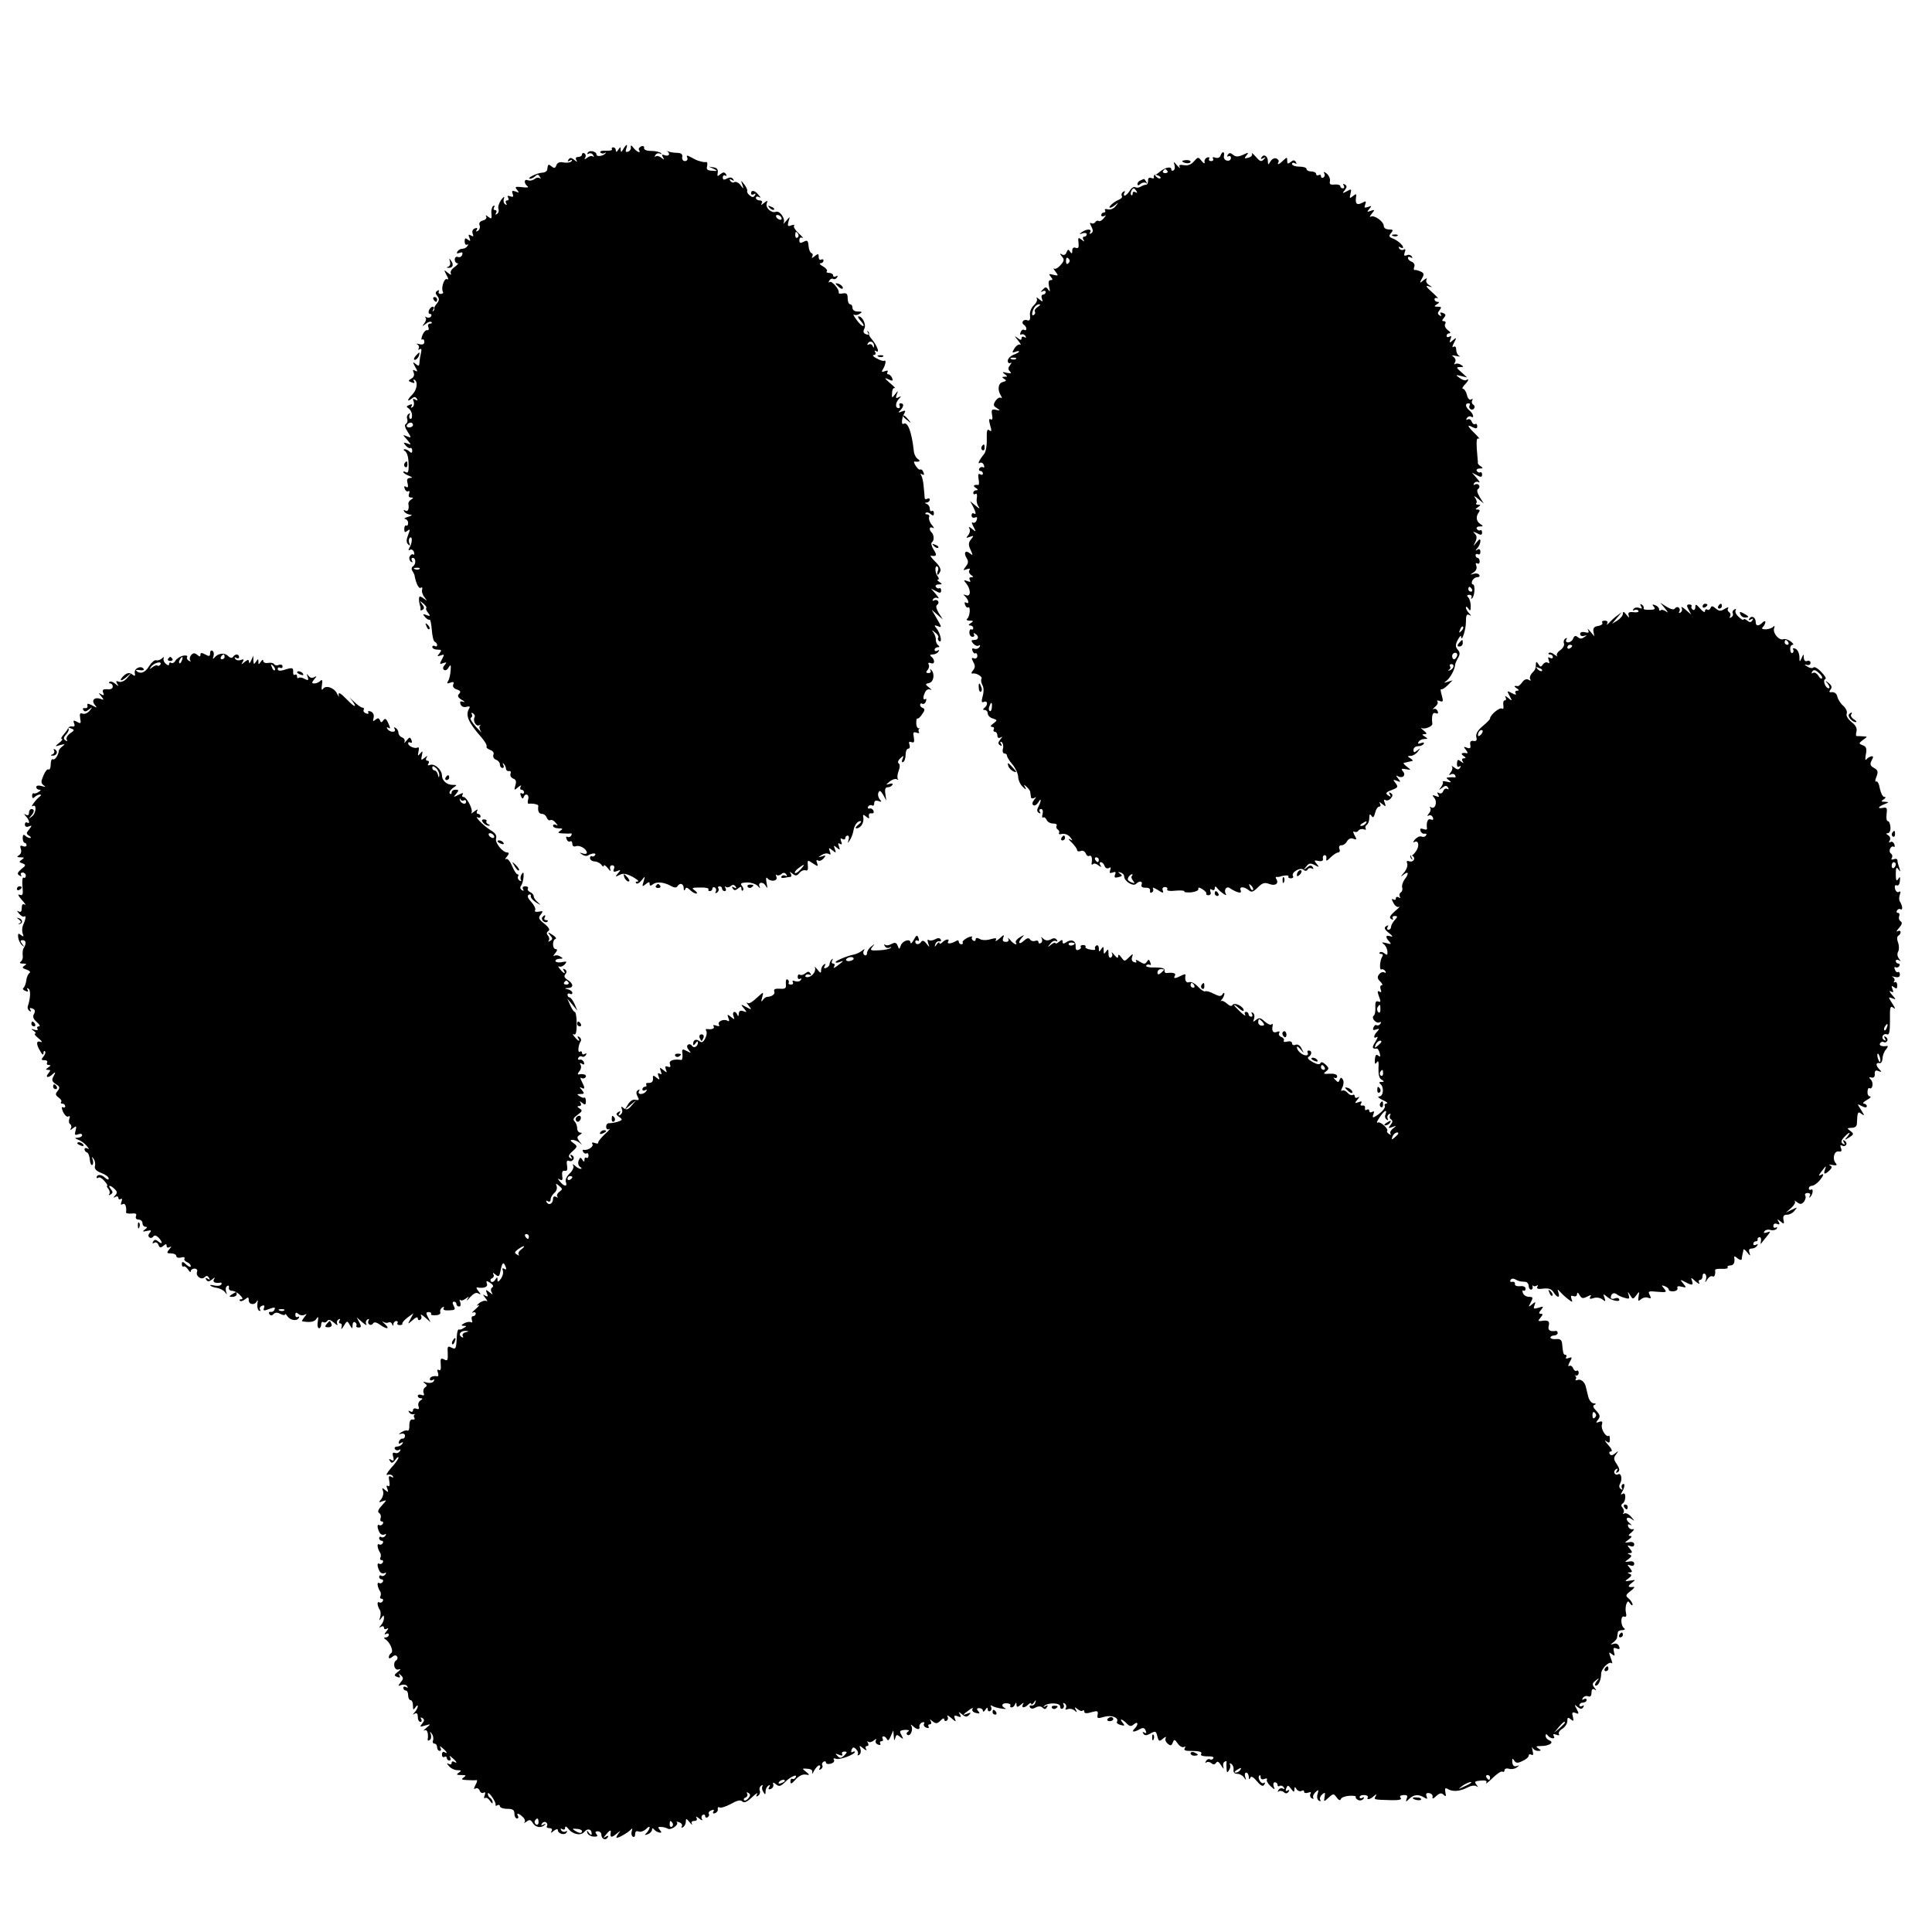
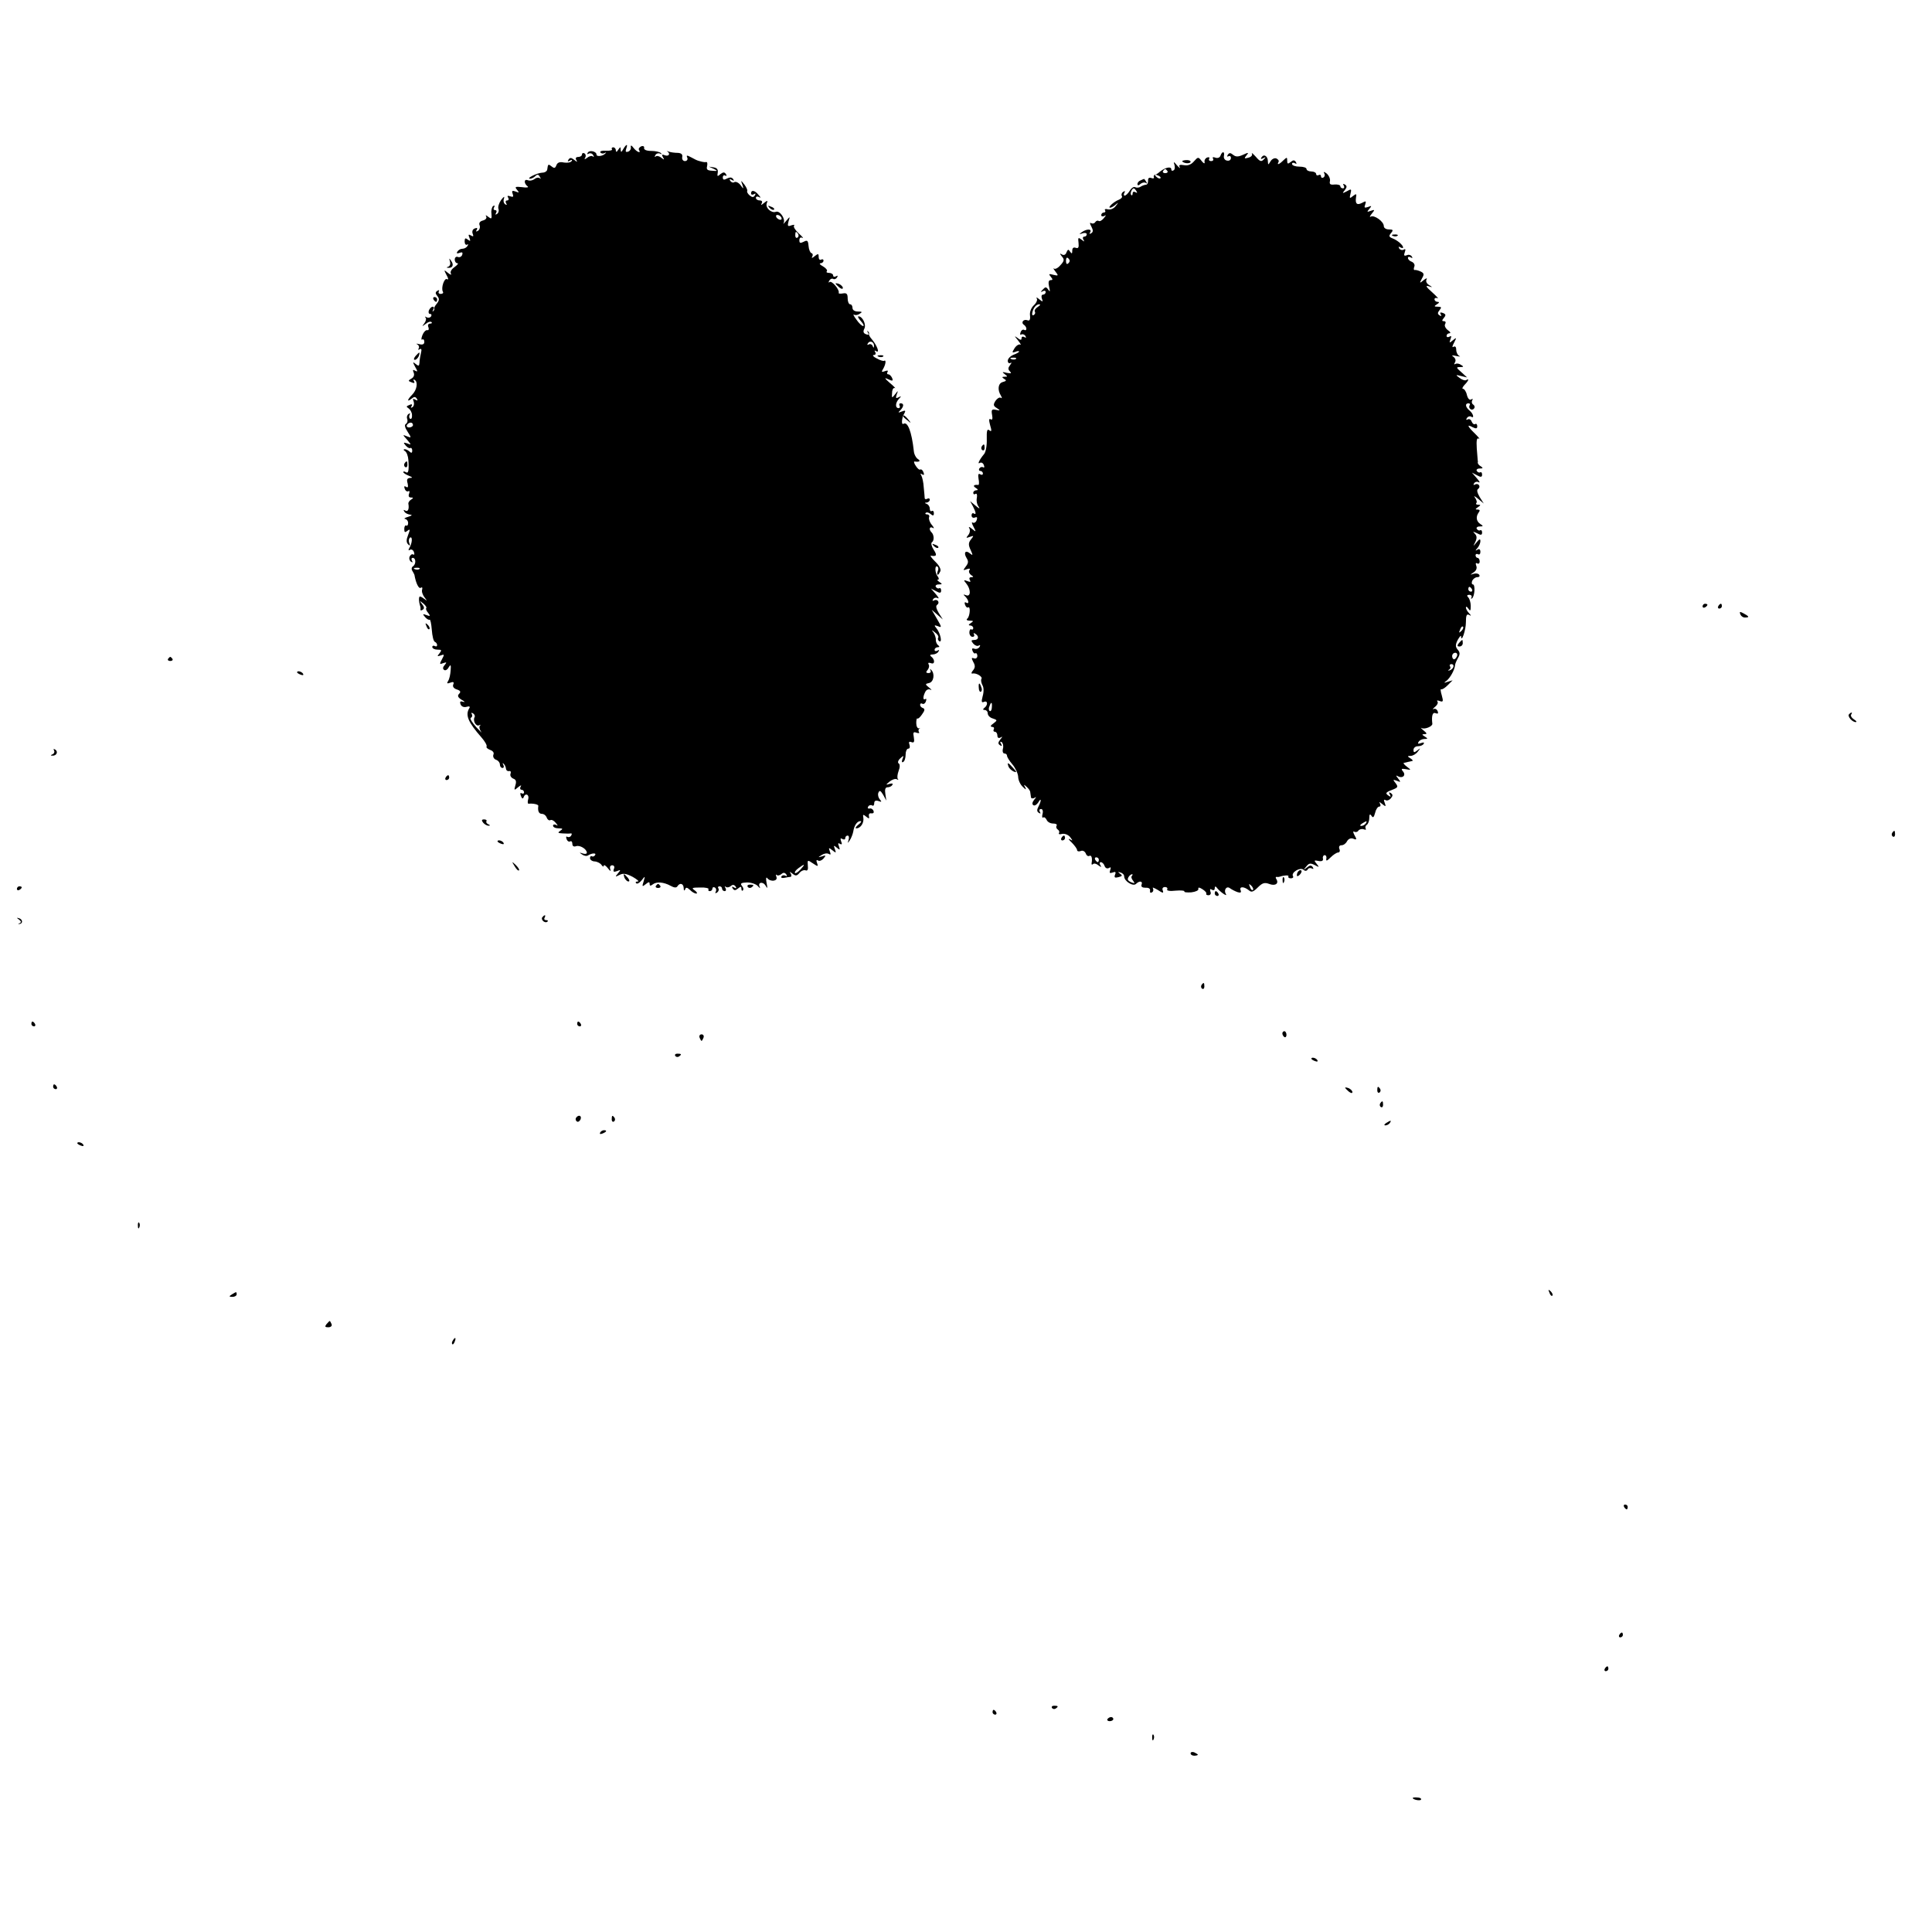
<svg xmlns="http://www.w3.org/2000/svg" version="1.0" width="800pt" height="800pt" viewBox="0 0 800 800" preserveAspectRatio="xMidYMid meet">
  <g transform="translate(0,800) scale(0.1,-0.1)" fill="#000000" stroke="none">
    <path d="M2581 7383 c-8 -14 -10 -15 -11 -3 0 13 -1 13 -10 0 -6 -10 -10 -11 -10 -2 0 6 -5 12 -11 12 -5 0 -8 -4 -5 -8 3 -4 -8 -7 -25 -6 -16 1 -26 -2 -23 -7 3 -5 11 -6 17 -3 7 4 8 3 4 -1 -10 -12 -37 -15 -37 -5 0 13 -29 20 -36 8 -4 -6 -3 -8 4 -4 6 3 14 1 18 -6 4 -7 4 -10 -1 -6 -4 4 -15 2 -23 -5 -11 -8 -14 -8 -9 0 4 6 3 14 -3 18 -5 3 -10 1 -10 -4 0 -6 -7 -11 -16 -11 -9 0 -12 -5 -8 -12 6 -10 4 -10 -8 0 -13 10 -18 10 -24 1 -5 -8 -3 -9 6 -4 8 5 11 4 7 -2 -4 -6 -18 -8 -32 -6 -17 4 -27 0 -31 -11 -5 -13 -9 -14 -20 -5 -14 11 -15 10 -18 -13 -1 -7 -10 -13 -21 -13 -21 -1 -68 -24 -50 -25 6 0 16 5 22 11 8 8 13 7 18 -3 5 -7 5 -10 0 -6 -4 4 -14 3 -21 -3 -8 -6 -20 -9 -29 -5 -16 6 -16 -14 0 -26 6 -4 -5 -6 -23 -3 -28 3 -32 2 -21 -11 10 -12 9 -13 -6 -7 -14 5 -17 3 -12 -10 4 -12 2 -14 -10 -10 -11 4 -14 2 -9 -5 4 -7 2 -12 -4 -12 -6 0 -8 -5 -4 -12 4 -7 3 -8 -4 -4 -6 4 -9 14 -5 24 3 11 -1 8 -12 -6 -9 -13 -14 -29 -11 -37 3 -8 0 -17 -6 -21 -7 -4 -8 -3 -4 4 4 7 2 12 -4 12 -6 0 -8 5 -4 12 4 6 3 8 -4 5 -5 -4 -9 -18 -7 -32 2 -22 0 -23 -13 -13 -10 8 -13 8 -9 2 4 -7 -2 -14 -13 -17 -13 -3 -18 -11 -14 -20 3 -8 0 -18 -7 -23 -8 -4 -10 -3 -5 4 4 8 2 10 -8 6 -9 -3 -12 -12 -9 -21 5 -12 3 -14 -7 -8 -10 6 -12 4 -6 -10 5 -14 4 -15 -7 -7 -10 8 -13 6 -13 -8 0 -10 5 -16 10 -13 5 3 6 1 2 -5 -4 -7 -13 -12 -21 -12 -8 0 -17 -5 -21 -12 -5 -7 -2 -9 9 -5 11 4 14 2 11 -8 -3 -8 -11 -12 -18 -9 -7 3 -13 -2 -13 -11 0 -8 5 -15 11 -15 6 0 0 -7 -12 -16 -13 -9 -19 -20 -15 -27 4 -7 -2 -5 -12 3 -17 14 -18 14 -6 -9 8 -14 9 -21 2 -17 -11 7 -26 -37 -17 -52 3 -5 -1 -9 -9 -9 -8 0 -11 5 -8 10 3 6 1 7 -6 3 -9 -6 -9 -11 0 -22 9 -11 8 -18 -2 -31 -8 -9 -12 -18 -11 -20 2 -3 0 -8 -4 -11 -4 -4 -4 -1 0 6 4 6 3 12 -2 12 -6 0 -12 -7 -16 -15 -3 -8 -1 -15 5 -15 6 0 7 -5 4 -10 -4 -6 -12 -7 -18 -4 -7 4 -9 4 -5 -1 4 -4 2 -15 -5 -24 -11 -14 -10 -14 6 -2 9 8 20 11 24 7 3 -3 1 -6 -6 -6 -8 0 -11 -7 -7 -15 3 -8 1 -14 -5 -12 -6 1 -15 -8 -20 -21 -5 -13 -5 -21 -1 -18 5 3 9 -1 9 -10 0 -9 -7 -13 -21 -9 -12 3 -15 2 -8 -1 6 -3 9 -11 6 -16 -4 -7 -2 -8 4 -4 7 4 9 -1 5 -16 -3 -13 -6 -31 -6 -40 -1 -14 -4 -15 -16 -5 -12 10 -13 9 -2 -12 11 -19 11 -22 0 -16 -9 6 -11 3 -6 -8 4 -10 0 -20 -10 -25 -14 -8 -13 -10 1 -15 11 -5 15 -3 10 5 -4 6 -3 8 3 5 15 -9 9 -42 -10 -61 -21 -21 -23 -33 -3 -17 11 9 16 9 22 0 5 -8 3 -9 -6 -4 -10 6 -12 4 -7 -8 3 -9 1 -19 -5 -23 -7 -4 -8 -3 -4 4 5 8 1 10 -9 5 -13 -5 -14 -7 -3 -14 7 -5 14 -17 14 -28 1 -11 -3 -18 -8 -15 -4 3 -5 10 -2 16 4 7 2 8 -4 4 -6 -4 -9 -13 -6 -20 3 -8 1 -17 -5 -21 -7 -4 -5 -15 7 -33 16 -25 16 -26 -2 -19 -20 8 -20 8 0 -14 18 -22 18 -22 0 -15 -16 5 -17 4 -6 -9 7 -8 16 -13 19 -10 4 2 8 -3 8 -11 0 -10 -4 -11 -11 -4 -5 5 -15 10 -20 10 -6 0 -6 -4 1 -8 7 -4 13 -21 14 -37 3 -45 0 -57 -11 -50 -5 3 -10 4 -10 0 0 -3 10 -10 23 -15 15 -6 17 -9 5 -9 -12 -1 -15 -7 -10 -23 3 -14 1 -19 -6 -14 -8 5 -10 2 -6 -8 3 -9 10 -13 15 -10 5 3 6 -2 3 -10 -4 -10 -1 -16 7 -16 11 0 12 -2 1 -9 -7 -4 -12 -12 -11 -17 4 -22 -2 -35 -13 -28 -7 4 -8 3 -4 -4 4 -7 15 -12 24 -13 11 -1 8 -4 -8 -9 -14 -4 -19 -8 -12 -9 6 -1 12 -8 12 -17 0 -8 -4 -13 -8 -10 -4 2 -8 -4 -8 -14 0 -15 3 -16 13 -8 11 9 12 6 3 -17 -8 -20 -8 -31 0 -39 8 -8 9 -6 5 5 -4 10 -2 19 3 23 11 6 9 -24 -3 -43 -5 -9 -4 -12 2 -8 6 4 14 0 17 -9 3 -8 2 -13 -3 -10 -5 3 -11 -1 -15 -9 -3 -8 0 -17 6 -21 7 -4 8 -3 4 4 -4 7 -2 12 3 12 14 0 14 -27 1 -35 -6 -4 -7 -12 -3 -18 4 -7 8 -14 9 -17 6 -35 18 -59 26 -54 6 4 8 1 6 -7 -3 -8 2 -23 11 -34 9 -12 10 -15 1 -7 -8 6 -17 12 -21 12 -6 0 -5 -23 1 -40 1 -3 2 -9 1 -13 -1 -5 3 -6 9 -2 8 5 7 12 -2 23 -12 15 -11 16 5 3 9 -8 15 -16 12 -19 -3 -3 1 -12 8 -20 10 -13 9 -15 -7 -9 -16 6 -17 5 -6 -8 7 -8 15 -13 19 -11 3 2 7 -17 9 -42 2 -26 7 -48 13 -50 5 -2 9 -8 9 -13 0 -6 -4 -7 -10 -4 -5 3 -10 1 -10 -4 0 -6 10 -11 21 -11 18 0 19 -2 9 -15 -11 -13 -10 -14 5 -9 15 6 16 4 5 -16 -11 -20 -10 -22 5 -16 15 5 16 4 6 -8 -8 -9 -8 -16 -2 -20 5 -4 14 1 19 11 8 13 10 11 8 -13 -1 -16 -5 -35 -10 -43 -7 -11 -5 -13 8 -8 13 5 17 3 13 -7 -4 -9 2 -17 15 -21 15 -5 17 -10 9 -18 -8 -8 -5 -15 11 -25 13 -7 15 -11 6 -8 -12 4 -15 1 -11 -10 3 -9 13 -14 24 -11 13 4 17 1 12 -6 -17 -28 -5 -57 51 -121 14 -16 23 -32 21 -37 -3 -4 4 -10 14 -14 12 -4 18 -12 14 -20 -3 -8 2 -18 11 -21 9 -3 16 -12 16 -20 0 -8 5 -14 11 -14 5 0 7 6 3 13 -4 7 -3 9 2 4 5 -5 9 -14 9 -20 1 -7 6 -11 13 -10 6 2 9 -3 6 -11 -3 -7 2 -16 11 -20 12 -4 14 -12 9 -28 -6 -21 -5 -22 11 -8 11 9 16 10 11 3 -4 -7 -2 -13 3 -13 6 0 11 -5 11 -11 0 -5 -4 -7 -10 -4 -6 4 -7 -1 -3 -11 4 -11 8 -13 11 -6 6 20 25 13 19 -8 -3 -10 -2 -19 2 -18 19 2 41 -3 40 -9 -3 -21 2 -33 15 -33 8 0 17 -7 20 -16 3 -8 10 -13 15 -10 5 3 15 -2 22 -11 10 -12 10 -14 2 -9 -7 4 -13 2 -13 -3 0 -6 10 -11 23 -11 18 0 19 -2 7 -10 -12 -8 -10 -10 10 -11 14 -1 29 -1 33 0 5 1 6 -3 2 -9 -3 -6 -11 -8 -16 -5 -5 3 -6 -1 -3 -9 3 -9 10 -13 15 -10 5 3 9 -2 9 -10 0 -10 6 -13 15 -10 16 6 45 -12 45 -27 0 -5 -8 -6 -17 -3 -15 5 -15 4 -3 -4 8 -6 19 -8 25 -4 16 10 36 11 29 1 -3 -5 -9 -7 -13 -5 -4 3 -8 -1 -8 -7 0 -7 9 -14 20 -14 11 -1 24 -8 28 -15 5 -7 9 -8 9 -3 0 6 8 1 17 -10 10 -13 14 -15 10 -4 -3 9 0 16 8 16 8 0 11 -7 7 -15 -4 -12 -1 -14 13 -9 16 7 16 5 4 -9 -13 -16 -12 -16 6 -7 15 8 28 6 55 -8 19 -11 28 -19 21 -19 -8 0 -11 -3 -7 -7 4 -5 14 1 23 12 15 19 15 19 8 -5 -7 -22 -6 -23 9 -11 12 10 16 10 16 1 0 -9 4 -9 13 -2 15 12 45 10 74 -6 14 -8 24 -9 28 -2 10 16 25 12 26 -7 0 -11 3 -13 6 -6 3 10 8 9 20 -2 8 -8 19 -15 26 -15 6 0 3 6 -6 13 -15 10 -12 12 22 12 22 1 37 -3 35 -7 -3 -4 0 -8 5 -8 6 0 11 5 11 11 0 5 5 7 10 4 6 -4 7 -11 4 -17 -4 -7 -2 -8 5 -4 6 4 9 12 6 17 -4 5 -1 9 4 9 6 0 11 -4 11 -10 0 -5 5 -10 11 -10 5 0 7 6 3 13 -4 6 -4 9 1 5 4 -4 14 -3 21 3 8 7 14 6 20 -2 5 -8 3 -9 -6 -4 -9 5 -11 4 -6 -4 6 -9 11 -9 22 0 11 9 14 9 14 -1 0 -8 3 -10 6 -7 4 4 2 12 -4 19 -8 10 -3 13 21 14 18 0 38 -7 45 -15 8 -9 11 -11 8 -4 -10 19 12 25 24 6 8 -15 9 -12 4 12 -3 17 -2 25 3 19 13 -17 45 -13 38 5 -3 8 -3 12 1 8 4 -4 13 -2 20 4 8 7 14 6 20 -2 4 -7 3 -9 -4 -5 -6 3 -13 2 -16 -3 -4 -5 2 -8 11 -6 10 2 22 4 26 4 5 1 5 7 1 14 -6 9 -5 9 8 -1 12 -10 18 -9 28 3 7 9 19 14 26 11 8 -3 11 4 9 20 -2 24 -1 24 21 9 21 -14 23 -14 17 2 -4 10 -2 14 4 10 6 -4 16 0 23 8 11 13 10 15 -6 9 -18 -5 -18 -5 -1 6 9 6 22 8 29 4 8 -5 9 -2 4 11 -6 16 -4 16 11 4 15 -12 16 -12 10 5 -6 16 -5 17 8 6 13 -11 14 -10 9 5 -5 13 -4 16 4 11 8 -5 10 -1 5 10 -4 12 -3 15 5 10 7 -4 12 -2 12 3 0 6 4 11 10 11 5 0 7 -8 4 -17 -5 -16 -4 -16 5 -2 6 9 12 25 14 35 4 26 16 44 30 44 6 0 2 -7 -9 -15 -10 -8 -14 -15 -8 -15 17 0 32 22 29 43 -3 15 -1 16 11 6 12 -10 15 -10 12 2 -2 8 3 13 10 11 8 -1 12 3 9 10 -2 7 -10 12 -16 10 -7 -1 -10 2 -6 8 3 6 11 8 16 5 5 -4 9 1 9 9 0 10 6 13 18 9 13 -5 14 -3 5 7 -6 7 -9 19 -6 27 5 12 9 10 20 -8 l13 -24 -4 28 c-3 18 0 27 9 27 8 0 17 4 20 10 4 6 -1 7 -12 4 -16 -5 -16 -4 1 10 10 8 24 13 30 9 6 -3 8 -3 4 1 -4 5 -2 20 3 34 6 15 6 28 0 31 -5 3 -2 13 7 21 14 13 15 12 9 -3 -4 -11 -3 -16 3 -12 6 3 10 17 10 31 0 13 5 24 11 24 6 0 8 7 5 16 -4 11 -2 15 8 11 11 -4 13 1 10 20 -4 20 -2 24 11 19 9 -3 14 -2 10 3 -3 5 -2 11 2 14 5 2 3 3 -2 1 -6 -1 -11 9 -11 22 0 13 2 21 5 19 2 -3 11 5 19 17 12 16 12 23 4 26 -7 2 -12 8 -12 13 0 6 4 8 9 5 5 -3 12 1 15 10 3 8 2 13 -3 9 -11 -6 -9 14 2 33 5 7 14 10 20 6 7 -3 4 1 -6 9 -17 14 -17 15 1 19 19 5 24 40 7 55 -4 5 -5 3 -2 -3 3 -6 0 -11 -8 -11 -11 0 -12 4 -4 13 6 7 8 18 4 23 -3 7 0 8 10 5 17 -7 17 16 0 28 -6 5 -3 8 7 8 9 0 20 5 24 12 4 7 3 8 -4 4 -7 -4 -12 -2 -12 3 0 6 6 11 13 11 8 0 8 3 2 8 -6 4 -10 14 -10 22 1 8 -4 22 -9 30 -10 13 -9 13 6 1 10 -7 16 -17 13 -21 -3 -5 -1 -11 4 -15 14 -8 5 33 -11 53 -11 13 -10 15 6 9 16 -7 16 -4 -4 30 l-22 38 23 -20 23 -20 -17 27 c-10 17 -13 29 -7 33 6 4 8 11 4 16 -3 5 -10 6 -16 3 -7 -4 -8 -2 -4 5 4 6 13 8 19 4 7 -3 3 4 -8 17 l-20 23 21 -11 c16 -9 21 -8 21 3 0 8 -4 12 -8 9 -4 -2 -10 0 -14 6 -3 5 2 10 12 10 15 0 16 2 3 10 -8 5 -11 10 -6 10 5 0 4 6 -1 13 -12 14 -13 48 -2 41 5 -2 6 -11 2 -19 -3 -8 -3 -15 0 -15 3 0 7 7 11 15 3 9 -6 25 -22 40 -15 15 -22 25 -17 24 24 -4 26 2 11 25 -9 14 -12 27 -7 31 10 6 9 31 -2 41 -12 12 -8 26 6 18 6 -4 5 1 -4 12 -9 10 -14 25 -12 32 3 6 -1 12 -8 12 -7 0 -9 3 -6 6 4 4 13 2 20 -4 10 -9 14 -8 14 3 0 8 -4 12 -9 9 -4 -3 -8 1 -8 10 0 8 -6 17 -12 19 -10 4 -10 6 0 6 6 1 12 6 12 12 0 5 -4 7 -10 4 -5 -3 -10 -3 -11 2 0 4 -2 25 -4 45 -1 20 -6 42 -10 49 -5 8 -4 10 3 5 8 -5 10 -2 6 8 -3 9 -9 14 -13 12 -4 -3 -12 4 -19 15 -7 10 -9 19 -5 18 20 -3 27 2 14 10 -8 5 -16 20 -17 33 -9 82 -26 124 -43 113 -10 -6 -7 27 4 44 6 11 4 13 -11 7 -15 -6 -17 -5 -6 5 15 16 16 29 1 29 -5 0 -7 -4 -4 -10 3 -5 1 -10 -4 -10 -15 0 -14 23 2 39 10 11 9 12 -2 6 -11 -6 -13 -4 -8 11 7 18 6 18 -7 1 -13 -17 -14 -16 -12 7 0 13 6 22 11 19 6 -3 -3 7 -20 21 -23 20 -24 24 -8 16 19 -9 22 -8 17 5 -4 8 -10 15 -16 15 -5 0 -6 4 -3 10 4 6 -1 7 -11 3 -13 -5 -15 -3 -8 8 11 18 15 41 5 35 -3 -2 -17 2 -31 10 -14 7 -19 13 -12 14 7 0 10 5 6 12 -4 7 -3 8 4 4 16 -10 4 23 -17 48 -9 10 -14 20 -13 23 2 3 0 8 -4 11 -4 4 -4 1 0 -5 5 -9 2 -11 -8 -7 -11 4 -13 11 -7 23 9 16 -7 51 -24 51 -5 0 0 -9 10 -20 10 -11 14 -20 9 -20 -5 0 -18 12 -28 27 -11 14 -15 24 -10 20 6 -3 16 -2 24 4 12 7 10 9 -7 9 -14 0 -23 6 -23 15 0 8 -4 15 -10 15 -5 0 -10 11 -10 24 0 19 -4 24 -20 21 -11 -2 -19 -1 -17 3 4 13 -30 52 -38 44 -5 -4 -5 -1 -1 6 4 7 11 10 16 7 5 -3 12 0 16 6 4 8 3 9 -4 5 -7 -4 -12 -2 -12 3 0 6 -8 11 -17 11 -9 0 -13 3 -9 7 3 4 -4 13 -16 20 -13 7 -17 12 -10 13 6 0 12 5 12 11 0 5 -4 7 -10 4 -5 -3 -10 1 -10 11 0 14 -2 15 -17 3 -9 -8 -14 -9 -10 -2 4 6 3 13 -3 15 -5 1 -11 15 -12 30 -2 22 -5 25 -20 17 -14 -7 -18 -6 -18 6 0 10 5 14 13 10 6 -4 0 5 -15 18 -15 14 -24 28 -20 33 4 4 -1 4 -11 1 -15 -6 -17 -3 -12 16 7 22 7 22 -10 2 -9 -11 -14 -15 -10 -8 8 17 -16 52 -32 46 -19 -7 -45 17 -38 35 5 13 3 13 -12 1 -11 -9 -14 -10 -9 -1 4 7 1 12 -8 12 -9 0 -16 5 -16 11 0 5 6 7 13 3 8 -5 8 -2 -2 9 -15 19 -31 22 -31 6 0 -5 5 -7 12 -3 7 4 8 3 4 -5 -6 -9 -11 -9 -22 0 -7 6 -12 14 -10 18 2 3 -3 15 -11 26 -16 20 -16 20 -9 0 6 -19 5 -19 -8 -1 -8 10 -19 15 -25 12 -5 -4 -13 -1 -17 5 -5 8 -3 9 6 4 9 -5 11 -4 6 3 -5 8 -13 9 -25 3 -13 -7 -18 -6 -18 4 0 8 5 11 10 8 6 -3 7 -1 3 6 -6 9 -11 9 -23 0 -12 -11 -14 -10 -11 6 2 13 -3 20 -17 22 l-20 3 20 -9 c18 -9 17 -10 -6 -8 -20 1 -25 5 -21 19 2 11 1 18 -4 17 -5 -1 -12 0 -16 1 -5 1 -11 3 -15 4 -5 1 -18 7 -30 14 -19 10 -22 10 -17 -1 3 -8 -2 -14 -10 -14 -8 0 -13 8 -11 17 2 11 -4 16 -18 17 -12 0 -29 2 -37 5 -8 3 -12 3 -7 1 14 -9 7 -22 -10 -16 -12 5 -14 3 -8 -8 7 -11 6 -12 -7 -2 -8 7 -19 9 -23 5 -5 -4 -5 -1 -1 6 4 7 13 9 19 6 7 -4 8 -3 4 2 -5 5 -23 9 -40 9 -20 0 -31 5 -30 12 2 7 -4 10 -12 7 -8 -4 -12 -10 -9 -15 10 -16 -9 -9 -23 9 -8 11 -12 12 -11 3 2 -7 -3 -16 -11 -19 -10 -3 -12 0 -8 12 8 21 1 21 -12 -1z m654 -283 c3 -5 2 -10 -4 -10 -5 0 -13 5 -16 10 -3 6 -2 10 4 10 5 0 13 -4 16 -10z m70 -69 c3 -5 2 -12 -3 -15 -5 -3 -9 1 -9 9 0 17 3 19 12 6z m314 -464 c0 -9 -2 -8 -6 1 -2 6 -10 9 -15 6 -7 -4 -8 -2 -4 5 9 13 26 5 25 -12z m-1909 -327 c0 -5 -7 -10 -16 -10 -8 0 -12 5 -9 10 3 6 10 10 16 10 5 0 9 -4 9 -10z m27 -596 c-3 -3 -12 -4 -19 -1 -8 3 -5 6 6 6 11 1 17 -2 13 -5z m228 -614 c-8 -14 6 -40 19 -33 6 3 8 2 3 -2 -4 -5 -1 -16 5 -25 7 -9 -2 0 -20 19 -18 20 -28 37 -22 39 5 2 7 9 4 14 -4 7 -2 8 5 4 6 -4 9 -11 6 -16z m1350 -630 c-10 -11 -21 -18 -23 -15 -3 3 3 12 14 20 27 20 30 18 9 -5z" />
    <path d="M5054 7356 c-3 -9 -12 -12 -21 -9 -10 4 -14 2 -10 -4 3 -5 0 -10 -8 -10 -8 0 -11 5 -8 10 3 5 0 7 -8 5 -8 -3 -13 -12 -11 -19 1 -8 -3 -7 -12 4 -14 18 -15 18 -32 -1 -11 -13 -25 -19 -41 -16 -18 3 -23 1 -18 -8 4 -7 -1 -4 -11 7 -13 16 -16 17 -11 3 3 -10 2 -20 -3 -23 -6 -4 -10 -2 -10 4 0 13 -24 8 -46 -9 -9 -8 -20 -15 -23 -15 -3 0 -5 -4 -3 -9 2 -5 -4 -6 -11 -3 -9 3 -14 -1 -13 -11 0 -9 -3 -17 -9 -17 -5 0 -16 -4 -22 -8 -7 -5 -17 -5 -23 -2 -5 3 -15 -3 -22 -15 -7 -11 -16 -20 -21 -20 -4 0 -5 5 -1 12 4 7 3 8 -5 4 -6 -4 -9 -12 -6 -17 4 -5 -2 -12 -12 -16 -21 -8 -48 -33 -36 -33 5 0 15 6 23 13 12 10 12 9 0 -6 -8 -11 -21 -16 -32 -14 -10 3 -16 1 -12 -4 3 -5 0 -9 -5 -9 -6 0 -11 -5 -11 -11 0 -5 6 -7 13 -3 8 5 8 3 -2 -9 -7 -9 -17 -15 -21 -12 -5 3 -11 1 -15 -5 -4 -6 -11 -7 -17 -4 -6 4 -6 -1 1 -14 8 -15 8 -23 -1 -28 -7 -4 -8 -3 -4 4 9 15 -14 15 -34 1 -13 -9 -12 -10 3 -5 9 3 17 1 17 -4 0 -6 -5 -10 -11 -10 -5 0 -7 -6 -3 -12 6 -10 5 -10 -8 0 -13 10 -15 9 -12 -14 2 -19 -1 -24 -12 -20 -9 3 -14 -1 -14 -12 0 -13 -2 -14 -9 -4 -7 11 -9 10 -15 -3 -3 -10 -11 -13 -18 -9 -10 6 -11 5 -1 -8 11 -12 10 -19 -6 -36 -10 -12 -22 -18 -27 -14 -4 4 -2 -2 6 -12 14 -18 13 -19 -8 -14 -19 5 -21 4 -11 -8 9 -11 9 -14 -1 -14 -8 0 -10 -9 -6 -27 5 -20 4 -24 -3 -13 -9 13 -12 13 -23 1 -10 -10 -10 -12 0 -7 6 4 12 2 12 -3 0 -6 -5 -11 -11 -11 -6 0 -8 -7 -5 -16 6 -15 4 -15 -11 -3 -9 8 -14 9 -10 3 4 -6 -2 -19 -12 -28 -11 -10 -18 -28 -16 -42 2 -18 -2 -24 -11 -20 -16 6 -28 -10 -14 -19 5 -3 10 -11 10 -16 0 -6 -4 -8 -9 -5 -5 3 -12 -1 -15 -10 -3 -8 -2 -12 3 -9 5 3 13 0 17 -6 4 -8 3 -9 -4 -5 -7 4 -12 2 -12 -5 0 -8 -5 -8 -17 2 -14 10 -13 8 2 -10 11 -14 15 -22 10 -18 -6 3 -17 -4 -24 -15 -11 -18 -11 -20 3 -15 9 4 16 4 16 1 0 -2 -10 -8 -23 -13 -13 -5 -24 -16 -24 -25 0 -8 5 -12 11 -9 6 4 5 0 -1 -8 -9 -12 -10 -18 -1 -27 8 -8 5 -9 -13 -6 -19 5 -21 4 -9 -5 13 -10 13 -11 0 -11 -12 0 -12 -2 -2 -9 11 -6 9 -9 -6 -13 -19 -5 -23 -32 -7 -57 5 -9 4 -12 -1 -8 -6 3 -15 -3 -22 -13 -10 -16 -9 -21 6 -30 15 -10 15 -11 -4 -7 -17 4 -20 0 -16 -21 3 -16 1 -23 -6 -18 -7 4 -8 -3 -2 -25 7 -23 6 -28 -3 -21 -9 8 -12 -1 -11 -36 1 -26 -4 -54 -11 -62 -20 -24 -29 -44 -18 -37 6 4 14 0 17 -9 3 -8 2 -12 -3 -9 -5 3 -12 1 -16 -5 -3 -5 -1 -10 4 -10 6 0 11 -5 11 -11 0 -5 -5 -7 -11 -3 -8 5 -10 -1 -7 -19 3 -14 2 -26 -1 -25 -19 2 -24 -4 -11 -12 10 -6 11 -10 3 -10 -7 0 -13 -5 -13 -11 0 -5 4 -8 9 -4 6 3 8 -4 6 -16 -3 -13 1 -30 8 -38 6 -9 1 -7 -12 4 l-24 20 12 -22 c13 -26 14 -36 3 -29 -5 3 -9 -1 -9 -8 0 -8 6 -12 14 -9 9 4 11 0 7 -11 -3 -9 -11 -13 -16 -10 -6 4 -4 -4 3 -17 12 -23 11 -23 -6 -9 -12 10 -16 10 -11 2 4 -7 2 -20 -5 -28 -10 -12 -9 -13 7 -7 17 6 17 5 5 -10 -11 -14 -12 -23 -2 -44 10 -22 10 -25 -2 -15 -19 16 -28 4 -15 -18 9 -14 8 -22 -3 -36 -12 -16 -12 -17 4 -11 12 4 16 3 11 -4 -4 -6 0 -15 7 -20 11 -7 11 -9 1 -9 -8 0 -10 -5 -6 -12 5 -8 2 -9 -11 -4 -15 6 -16 4 -4 -10 19 -23 20 -56 0 -49 -13 5 -14 4 -3 -6 14 -15 16 -33 2 -24 -6 3 -7 -1 -4 -9 3 -9 9 -14 13 -11 11 6 7 -39 -4 -47 -5 -4 -1 -8 10 -8 17 0 17 -2 5 -10 -10 -6 -11 -10 -2 -10 6 0 12 -5 12 -11 0 -5 -4 -8 -8 -5 -4 2 -8 -3 -8 -13 0 -10 6 -18 13 -18 7 0 9 5 6 10 -3 6 -1 7 5 3 17 -10 15 -26 -4 -26 -13 0 -14 -3 -4 -15 7 -8 17 -12 23 -8 6 4 7 1 3 -6 -5 -7 -14 -10 -22 -7 -8 3 -11 0 -7 -9 3 -8 8 -13 12 -10 4 2 8 -3 8 -11 0 -8 -6 -13 -14 -10 -11 4 -11 1 -3 -15 9 -15 8 -24 -1 -35 -7 -8 -8 -14 -3 -13 16 4 44 -13 38 -22 -3 -5 -1 -16 4 -26 6 -9 6 -29 1 -46 -6 -23 -5 -28 6 -23 16 6 16 -15 0 -26 -6 -5 -5 -8 3 -8 6 0 12 -6 12 -14 0 -8 9 -18 21 -21 19 -7 20 -7 2 -21 -12 -8 -13 -13 -5 -14 7 0 10 -4 7 -10 -3 -5 -1 -10 4 -10 6 0 11 -7 11 -16 0 -9 5 -12 13 -8 9 6 9 4 -1 -8 -10 -13 -10 -18 -1 -24 8 -5 9 -3 4 6 -5 8 -4 11 3 7 5 -4 8 -16 5 -27 -3 -11 0 -20 6 -20 6 0 11 -4 11 -10 0 -5 10 -21 22 -35 12 -14 23 -37 24 -51 0 -14 9 -33 19 -42 13 -13 16 -13 10 -2 -7 12 -6 13 6 2 8 -7 15 -17 15 -22 1 -6 2 -15 3 -21 0 -5 7 -7 14 -3 9 6 9 4 -1 -8 -8 -10 -9 -19 -3 -22 5 -4 14 2 20 11 13 23 14 8 1 -17 -7 -13 -7 -21 2 -26 7 -4 8 -3 4 4 -4 7 -2 12 5 12 6 0 9 -8 6 -20 -3 -11 -2 -18 3 -15 4 3 10 -2 14 -10 3 -8 15 -15 26 -15 12 0 19 -4 15 -9 -3 -5 -1 -12 5 -16 6 -4 8 -10 5 -15 -3 -4 3 -6 13 -3 10 2 25 -3 33 -13 12 -16 12 -17 -1 -9 -8 4 -5 -2 8 -14 12 -12 22 -26 22 -31 0 -5 7 -7 15 -4 8 4 17 -1 21 -10 3 -9 10 -13 15 -10 9 5 13 -11 9 -31 -1 -5 2 -7 6 -3 4 4 14 2 22 -5 13 -9 14 -9 8 1 -4 6 -3 12 2 12 6 0 13 -7 16 -16 3 -9 11 -12 18 -8 8 5 9 2 5 -9 -4 -12 -2 -14 10 -10 12 5 15 2 10 -9 -4 -12 -1 -14 15 -10 15 4 17 7 6 14 -10 8 -10 9 2 5 8 -2 15 -9 15 -16 0 -20 37 -43 49 -31 14 14 29 12 23 -3 -3 -9 3 -13 17 -13 12 1 20 -4 18 -12 -1 -8 2 -11 8 -7 6 3 7 11 4 17 -4 5 5 2 20 -7 21 -14 25 -14 21 -3 -4 9 0 15 9 15 8 0 12 -5 9 -10 -3 -5 11 -8 35 -5 22 2 39 0 36 -3 -2 -4 11 -5 29 -4 17 2 31 8 29 14 -1 8 4 7 17 -1 11 -7 18 -15 16 -18 -2 -4 2 -7 9 -7 8 0 12 7 8 15 -3 10 -1 13 6 8 7 -4 12 -2 12 6 0 8 3 9 8 3 12 -17 47 -41 38 -27 -10 17 3 35 17 24 7 -5 20 -12 31 -16 13 -4 17 -2 13 8 -6 16 14 16 35 -1 10 -9 18 -6 36 12 19 19 28 22 47 15 25 -10 42 1 30 20 -4 6 -3 10 2 9 4 -1 10 0 13 1 17 6 39 7 35 1 -2 -4 2 -8 10 -8 8 0 12 4 9 9 -9 15 29 38 43 27 7 -7 14 -6 18 1 3 6 11 7 17 4 7 -4 8 -2 4 5 -6 9 -12 9 -24 -1 -15 -12 -16 -11 -3 4 11 14 17 15 35 6 19 -10 20 -10 8 5 -12 14 -11 16 7 12 15 -3 21 1 19 10 -2 7 2 14 7 14 6 0 9 -7 7 -15 -2 -11 3 -9 17 5 12 12 26 21 32 21 6 0 9 7 5 15 -3 9 0 15 9 15 8 0 18 7 23 17 6 10 16 14 26 10 14 -6 15 -3 5 14 -7 13 -7 19 -1 15 6 -3 14 -1 17 5 4 5 14 8 22 5 8 -3 11 -2 8 3 -3 5 -1 12 5 16 5 3 10 16 10 28 0 16 3 18 9 9 6 -10 10 -7 15 12 3 14 11 26 17 26 6 0 7 6 3 13 -5 8 -2 7 9 -2 15 -12 17 -12 11 4 -5 12 -4 16 3 12 6 -4 16 0 22 7 9 11 9 16 0 22 -8 5 -9 3 -4 -6 5 -9 4 -11 -3 -6 -18 11 -15 15 14 26 23 9 24 12 13 27 -12 15 -12 16 5 10 17 -7 17 -6 5 10 -9 11 -10 14 -1 9 19 -11 35 3 22 19 -10 12 -7 13 12 10 22 -4 22 -4 4 10 -11 8 -17 16 -13 16 4 1 12 3 17 4 6 1 13 3 18 4 4 1 0 6 -8 11 -13 8 -13 10 1 10 9 0 23 8 30 18 12 15 12 16 -2 5 -13 -10 -16 -10 -16 2 0 8 8 15 18 15 10 0 21 4 24 10 4 6 -1 7 -11 3 -12 -4 -15 -3 -10 5 4 7 15 12 24 12 15 0 15 2 2 10 -13 8 -13 10 -1 10 11 0 10 4 -5 16 -10 8 -13 13 -7 9 13 -6 45 7 44 18 -4 33 1 49 13 44 10 -4 13 -1 9 8 -3 8 -10 12 -17 9 -6 -3 -3 1 6 9 10 8 14 18 10 22 -4 5 0 6 10 2 14 -5 15 -1 8 24 -5 16 -6 28 -2 25 4 -2 16 6 27 17 l20 20 -20 -6 c-17 -6 -18 -5 -4 5 15 13 32 44 34 63 0 6 6 19 12 30 9 15 9 24 -1 35 -10 12 -10 20 0 40 8 14 14 21 14 15 1 -29 20 26 20 58 0 28 3 36 13 31 10 -6 10 -4 0 7 -7 7 -13 18 -13 23 0 6 5 4 10 -4 8 -12 10 -10 10 11 0 14 -5 30 -10 35 -7 7 -6 11 4 11 8 0 12 -5 9 -11 -3 -6 -2 -7 3 -3 11 10 13 57 3 57 -5 0 -6 7 -3 15 4 8 13 15 21 15 8 0 12 4 8 10 -3 5 -13 7 -23 4 -16 -5 -16 -5 0 6 10 6 15 17 11 27 -4 10 -2 14 4 10 5 -3 10 0 10 8 0 8 -4 15 -9 15 -4 0 -8 5 -8 11 0 5 5 7 10 4 6 -3 10 1 10 10 0 10 -5 14 -12 9 -10 -6 -10 -4 0 7 6 7 12 20 12 28 0 11 -4 10 -16 -5 -15 -18 -15 -18 -5 2 7 15 7 25 -2 34 -10 10 -8 10 9 2 16 -9 21 -8 21 3 0 8 -4 12 -8 9 -4 -2 -10 0 -14 6 -3 5 2 10 12 10 15 0 16 2 3 10 -17 11 -20 30 -7 48 6 8 5 12 -4 12 -11 0 -11 2 1 10 12 8 12 10 1 10 -8 0 -11 3 -8 7 4 3 1 13 -5 22 -8 9 -2 8 12 -4 l24 -20 -17 27 c-10 17 -13 29 -7 33 6 4 8 11 4 16 -3 5 -10 6 -16 3 -7 -4 -8 -2 -4 5 4 6 13 8 19 4 7 -3 3 4 -8 17 l-20 23 21 -11 c16 -9 21 -8 21 3 0 8 -4 12 -8 9 -4 -2 -10 0 -14 6 -3 5 2 10 12 10 14 0 15 2 5 9 -8 4 -13 11 -13 15 1 3 1 7 0 9 0 1 -2 23 -4 50 -2 34 0 45 8 41 7 -4 0 5 -15 20 -32 31 -36 41 -10 27 14 -7 19 -6 19 4 0 8 -4 12 -9 9 -4 -3 -11 2 -14 10 -3 9 -11 13 -17 9 -6 -3 -7 -1 -3 6 4 6 12 9 17 6 15 -10 10 12 -6 25 -17 14 -20 30 -4 30 5 0 8 -4 4 -9 -3 -5 -1 -12 4 -15 5 -4 12 -2 15 3 4 5 2 12 -4 16 -6 4 -7 11 -4 17 4 7 2 8 -4 4 -7 -4 -14 3 -18 19 -3 14 -11 25 -16 25 -5 0 -2 7 6 16 17 17 21 29 7 20 -4 -3 -17 1 -27 9 -18 13 -17 14 6 8 l25 -6 -24 22 c-22 19 -22 21 -5 21 15 0 16 2 4 9 -8 6 -18 7 -24 4 -5 -4 -6 -1 -1 7 4 7 2 16 -6 22 -10 7 -7 8 11 4 14 -3 19 -3 13 0 -7 3 -13 15 -13 25 0 12 -4 17 -11 13 -7 -4 -6 2 2 17 11 22 11 23 -5 10 -14 -12 -16 -12 -10 4 5 13 4 16 -4 11 -7 -4 -12 -2 -12 3 0 6 5 11 12 11 6 0 4 6 -7 13 -10 8 -15 19 -11 25 4 7 2 12 -5 12 -9 0 -9 3 0 14 9 11 8 15 -4 20 -11 4 -14 2 -9 -6 4 -7 3 -8 -5 -4 -9 6 -9 11 0 22 9 11 8 14 -7 14 -16 0 -17 2 -4 10 10 6 11 10 3 10 -7 0 -13 5 -13 11 0 5 6 7 13 4 6 -4 -4 8 -23 25 -24 21 -29 29 -15 25 18 -6 18 -5 2 5 -10 6 -14 16 -10 23 4 7 -2 5 -12 -3 -17 -14 -18 -14 -7 7 10 17 9 22 -6 29 -9 4 -20 7 -24 6 -4 -1 -5 5 -2 13 4 8 -1 17 -10 21 -9 3 -16 10 -16 16 0 5 5 6 12 2 7 -4 8 -3 4 4 -4 6 -13 9 -21 5 -11 -4 -13 -1 -8 13 4 11 3 15 -5 10 -6 -3 -14 -1 -18 5 -4 8 -3 9 4 5 7 -4 12 -4 12 -1 0 10 -23 30 -44 38 -15 6 -16 10 -6 22 10 12 9 15 -9 15 -12 0 -21 6 -21 14 0 19 -40 47 -54 39 -6 -4 -4 2 4 12 14 17 13 18 -4 12 -16 -6 -17 -5 -6 8 11 13 10 14 -5 8 -15 -5 -17 -3 -12 10 5 15 3 16 -13 7 -21 -11 -29 -4 -25 23 3 15 1 16 -13 5 -13 -11 -15 -10 -10 9 5 21 4 22 -15 11 -19 -10 -20 -9 -9 4 10 13 10 18 1 24 -8 4 -9 3 -5 -4 4 -7 2 -12 -3 -12 -6 0 -11 4 -11 9 0 5 -11 8 -24 7 -17 -2 -22 1 -19 14 2 9 -4 23 -13 31 -10 8 -15 9 -11 2 4 -6 3 -14 -3 -18 -5 -3 -10 -1 -10 5 0 6 -4 8 -10 5 -5 -3 -10 -1 -10 4 0 6 -9 11 -20 11 -11 0 -20 5 -20 10 0 6 -13 10 -30 10 -16 0 -30 5 -30 11 0 5 5 7 12 3 7 -4 8 -3 4 5 -6 9 -11 9 -22 0 -11 -9 -14 -8 -14 5 0 16 -1 16 -16 2 -17 -17 -28 -21 -20 -7 3 5 -1 11 -9 15 -8 3 -19 -3 -24 -12 -10 -16 -10 -16 -11 0 0 21 -16 32 -26 17 -5 -8 -3 -9 7 -4 11 6 12 5 2 -5 -10 -11 -16 -9 -33 11 -12 13 -19 19 -16 13 3 -7 -3 -14 -15 -17 -17 -5 -18 -3 -8 9 11 13 9 14 -14 3 -20 -9 -30 -9 -41 0 -11 9 -16 9 -22 0 -4 -7 -3 -9 3 -6 5 3 10 0 10 -7 0 -8 -7 -13 -16 -11 -9 1 -15 10 -13 19 4 20 -7 21 -14 2z m-220 -64 c3 -5 -1 -9 -9 -9 -8 0 -12 4 -9 9 3 4 7 8 9 8 2 0 6 -4 9 -8z m-29 -30 c-3 -3 -11 0 -18 7 -9 10 -8 11 6 5 10 -3 15 -9 12 -12z m-99 -54 c4 -7 3 -8 -4 -4 -7 4 -12 2 -12 -5 0 -7 -3 -10 -6 -6 -6 5 3 27 11 27 2 0 7 -5 11 -12z m-282 -298 c-6 -6 -10 -3 -10 10 0 13 4 16 10 10 7 -7 7 -13 0 -20z m-127 -181 c-9 -6 -15 -14 -12 -19 3 -5 1 -11 -4 -14 -5 -4 -8 0 -7 6 3 21 16 38 29 38 7 0 4 -5 -6 -11z m-90 -215 c-3 -3 -12 -4 -19 -1 -8 3 -5 6 6 6 11 1 17 -2 13 -5z m1888 -954 c3 -5 1 -10 -4 -10 -6 0 -11 5 -11 10 0 6 2 10 4 10 3 0 8 -4 11 -10z m-44 -173 c-10 -9 -11 -8 -5 6 3 10 9 15 12 12 3 -3 0 -11 -7 -18z m-18 -104 c-3 -7 -8 -13 -12 -13 -4 0 -8 6 -8 13 0 8 6 14 13 14 7 0 10 -6 7 -14z m-15 -45 c-2 -6 -10 -13 -16 -14 -7 -1 -8 0 -2 3 5 2 8 9 4 14 -3 5 0 9 6 9 7 0 10 -5 8 -12z m-1911 -167 c0 -11 -5 -18 -9 -15 -4 3 -5 11 -1 19 7 21 12 19 10 -4z m1548 -481 c-3 -5 -12 -10 -18 -10 -7 0 -6 4 3 10 19 12 23 12 15 0z m-1105 -150 c0 -5 -2 -10 -4 -10 -3 0 -8 5 -11 10 -3 6 -1 10 4 10 6 0 11 -4 11 -10z m137 -67 c-4 -3 -2 -12 5 -20 8 -11 7 -12 -6 -7 -9 3 -16 9 -16 13 0 9 11 21 18 21 3 0 2 -3 -1 -7z m501 -58 c-3 -3 -9 2 -12 12 -6 14 -5 15 5 6 7 -7 10 -15 7 -18z" />
    <path d="M4896 7331 c9 -9 34 -9 34 -1 0 5 -9 8 -20 7 -10 -1 -17 -3 -14 -6z" />
    <path d="M4723 7253 c-7 -2 -13 -9 -13 -15 0 -7 5 -7 13 1 8 6 18 7 22 3 5 -4 5 -1 1 6 -4 6 -8 12 -9 11 -1 0 -8 -3 -14 -6z" />
    <path d="M3187 7139 c7 -7 15 -10 18 -7 3 3 -2 9 -12 12 -14 6 -15 5 -6 -5z" />
    <path d="M5768 7023 c7 -3 16 -2 19 1 4 3 -2 6 -13 5 -11 0 -14 -3 -6 -6z" />
    <path d="M1863 6918 c3 -9 1 -19 -6 -22 -9 -3 -9 -5 0 -5 18 -1 23 13 11 29 -8 12 -9 12 -5 -2z" />
    <path d="M3460 6826 c0 -2 7 -9 15 -16 9 -7 15 -8 15 -2 0 5 -7 12 -15 16 -8 3 -15 4 -15 2z" />
    <path d="M1795 6760 c3 -5 8 -10 11 -10 2 0 4 5 4 10 0 6 -5 10 -11 10 -5 0 -7 -4 -4 -10z" />
    <path d="M1720 6525 c-7 -9 -8 -15 -2 -15 5 0 12 7 16 15 3 8 4 15 2 15 -2 0 -9 -7 -16 -15z" />
    <path d="M3638 6523 c7 -3 16 -2 19 1 4 3 -2 6 -13 5 -11 0 -14 -3 -6 -6z" />
    <path d="M3740 6276 c0 -2 8 -10 18 -17 15 -13 16 -12 3 4 -13 16 -21 21 -21 13z" />
    <path d="M4065 6151 c-3 -5 -2 -12 3 -15 5 -3 9 1 9 9 0 17 -3 19 -12 6z" />
    <path d="M1675 6081 c-3 -5 -2 -12 3 -15 5 -3 9 1 9 9 0 17 -3 19 -12 6z" />
    <path d="M3867 5739 c7 -7 15 -10 18 -7 3 3 -2 9 -12 12 -14 6 -15 5 -6 -5z" />
-     <path d="M6795 5490 c6 -10 4 -12 -8 -7 -9 3 -19 1 -23 -5 -4 -6 -3 -8 4 -4 6 3 13 2 16 -3 4 -5 -5 -8 -20 -6 -19 2 -24 -1 -20 -14 4 -11 2 -10 -9 3 -11 14 -15 16 -15 5 0 -8 -10 -20 -22 -28 l-23 -14 20 24 20 24 -20 -15 c-11 -8 -26 -22 -33 -30 -8 -8 -11 -9 -7 -2 4 7 0 12 -10 12 -9 0 -14 -4 -10 -9 3 -5 -5 -11 -17 -13 -17 -2 -22 -9 -20 -23 l4 -20 -17 20 c-9 11 -13 14 -9 6 5 -11 2 -13 -13 -9 -12 3 -20 0 -20 -7 0 -7 7 -11 16 -8 14 4 14 3 1 -5 -10 -8 -18 -8 -27 0 -9 7 -14 6 -19 -6 -3 -9 -13 -16 -21 -16 -8 0 -11 5 -7 12 4 7 3 8 -4 4 -6 -4 -9 -13 -6 -20 3 -8 -4 -20 -15 -28 -12 -8 -18 -19 -13 -24 4 -4 -1 -2 -11 5 -9 8 -20 11 -24 7 -3 -3 -1 -6 5 -6 7 0 12 -5 12 -11 0 -5 -5 -7 -12 -3 -8 5 -9 2 -5 -10 4 -11 3 -15 -4 -10 -6 4 -15 0 -20 -7 -8 -12 -11 -12 -19 1 -6 10 -10 11 -10 3 0 -21 -3 -27 -17 -41 -7 -8 -10 -18 -7 -24 5 -7 2 -8 -6 -3 -8 5 -18 2 -26 -9 -7 -10 -15 -17 -18 -17 -18 2 -19 0 -6 -9 11 -7 11 -10 2 -10 -7 0 -10 -5 -6 -11 4 -7 -1 -7 -16 1 -20 11 -21 10 -9 -12 12 -22 11 -22 -6 -8 -11 9 -16 10 -11 3 4 -7 3 -13 -3 -13 -5 0 -8 -9 -6 -20 2 -12 0 -18 -6 -14 -10 6 -49 -27 -49 -41 0 -4 -14 -18 -31 -32 -20 -17 -29 -32 -26 -45 4 -13 0 -18 -11 -16 -12 2 -16 -3 -14 -16 3 -14 -1 -17 -14 -12 -14 6 -15 4 -4 -9 7 -9 9 -15 4 -14 -21 4 -28 -2 -14 -11 11 -7 11 -10 2 -10 -8 0 -10 -5 -6 -12 6 -10 5 -10 -7 -1 -12 10 -15 8 -16 -8 -1 -12 3 -17 9 -13 7 4 8 2 4 -5 -6 -9 -12 -9 -24 1 -10 7 -14 8 -10 4 4 -5 2 -16 -5 -24 -8 -11 -8 -14 0 -9 6 4 15 3 18 -3 4 -6 3 -10 -2 -9 -4 1 -15 1 -23 0 -13 -1 -13 -2 0 -12 12 -9 10 -10 -8 -6 -13 3 -21 3 -18 0 3 -4 0 -13 -7 -22 -10 -14 -10 -14 5 -3 12 10 18 10 24 1 4 -7 3 -9 -3 -6 -6 4 -14 0 -17 -9 -3 -8 -11 -12 -17 -8 -8 5 -9 3 -4 -6 6 -10 4 -12 -10 -6 -14 5 -16 4 -6 -8 14 -16 4 -49 -13 -39 -6 3 -8 3 -4 -2 4 -4 2 -15 -5 -23 -8 -10 -8 -13 -1 -9 7 4 14 0 17 -8 4 -9 1 -12 -9 -8 -12 5 -19 -12 -15 -39 0 -4 -7 -4 -15 -1 -12 4 -15 2 -12 -8 3 -8 11 -13 17 -11 7 1 10 -2 6 -7 -3 -6 -12 -8 -19 -5 -7 3 -19 -3 -27 -12 -8 -10 -9 -15 -3 -11 18 11 23 -17 7 -38 -7 -11 -16 -19 -18 -17 -8 4 -7 -9 1 -16 4 -4 4 -1 -1 7 -5 10 -4 12 4 7 15 -10 3 -29 -15 -22 -8 3 -11 0 -7 -10 3 -8 -3 -25 -13 -37 -16 -18 -16 -20 -1 -8 20 16 22 3 2 -22 -7 -11 -11 -25 -9 -32 3 -7 0 -16 -5 -20 -6 -3 -8 -11 -5 -17 4 -7 2 -8 -4 -4 -7 4 -12 2 -12 -4 0 -6 -5 -8 -11 -4 -8 4 -7 0 1 -15 6 -12 16 -19 23 -16 7 4 -1 -5 -17 -18 -20 -18 -25 -27 -16 -32 8 -5 11 -4 7 2 -3 5 0 10 8 10 13 0 13 -3 0 -17 -8 -9 -15 -22 -15 -28 0 -7 -5 -12 -11 -12 -5 0 -7 5 -3 12 5 7 3 8 -6 3 -10 -6 -8 -13 11 -28 16 -13 18 -18 7 -14 -21 7 -23 -3 -5 -22 10 -11 7 -12 -13 -6 -18 4 -21 4 -11 -4 8 -5 15 -19 16 -30 1 -16 -1 -18 -12 -9 -7 6 -16 8 -20 4 -3 -3 -1 -6 6 -6 7 0 9 -5 4 -12 -10 -17 -12 -59 -2 -52 4 2 11 -1 15 -7 4 -7 3 -9 -3 -6 -6 4 -16 1 -22 -7 -9 -11 -8 -18 4 -30 9 -9 12 -16 6 -16 -6 0 -7 -7 -4 -17 4 -11 3 -14 -5 -9 -9 5 -9 0 -2 -20 8 -21 8 -25 -3 -21 -10 4 -13 -3 -12 -24 1 -17 -2 -32 -7 -35 -5 -3 -4 -12 3 -20 6 -7 16 -11 22 -7 6 3 7 1 3 -6 -4 -6 -11 -9 -16 -6 -4 3 -10 -2 -13 -10 -4 -10 -1 -12 11 -8 14 5 15 3 5 -8 -16 -16 -17 -33 -2 -23 6 3 3 -5 -6 -20 -15 -23 -14 -30 6 -28 4 1 9 -8 12 -19 4 -15 2 -17 -6 -10 -9 7 -12 2 -14 -16 -1 -19 1 -22 8 -12 6 10 9 2 7 -24 -1 -25 3 -42 12 -47 13 -8 13 -10 0 -10 -9 0 -11 -3 -5 -8 17 -12 14 -52 -4 -52 -9 -1 -2 -7 14 -15 17 -7 24 -14 17 -14 -7 -1 -11 -5 -8 -10 5 -8 -15 -30 -41 -45 -9 -5 -11 -2 -6 10 4 12 3 15 -5 10 -7 -4 -12 -2 -12 4 0 6 -5 8 -10 5 -6 -4 -9 -1 -8 7 2 7 -3 12 -10 10 -8 -1 -11 2 -6 9 5 9 2 10 -11 5 -16 -6 -16 -4 -4 11 9 11 10 14 2 9 -8 -4 -13 -2 -13 4 0 6 -4 9 -9 6 -5 -3 -14 1 -21 9 -7 8 -17 12 -22 9 -6 -4 -6 1 0 13 6 10 7 25 3 32 -7 11 -9 11 -14 0 -4 -12 -7 -12 -18 0 -8 8 -9 11 -3 8 6 -3 11 0 11 6 0 8 -12 12 -31 11 -26 -2 -28 0 -16 9 14 11 14 14 -1 29 -11 10 -19 12 -21 6 -3 -7 -14 -6 -32 4 -18 10 -25 18 -17 22 14 9 14 26 0 26 -5 0 -7 -4 -4 -10 3 -5 0 -10 -7 -10 -16 0 -38 20 -38 34 0 5 7 1 16 -10 15 -18 15 -18 4 3 -6 14 -16 20 -25 17 -8 -4 -15 -1 -15 6 0 7 -8 10 -20 7 -11 -3 -17 -1 -14 4 3 5 -2 12 -10 15 -9 3 -13 11 -9 17 4 6 0 8 -10 4 -16 -6 -22 4 -17 28 1 6 -1 7 -5 3 -4 -4 -16 2 -28 12 -17 16 -23 17 -36 7 -12 -10 -14 -9 -8 5 3 10 1 20 -5 24 -7 4 -8 3 -4 -4 4 -7 2 -12 -3 -12 -6 0 -11 5 -11 10 0 6 -5 10 -11 10 -5 0 -7 -6 -3 -12 4 -7 -5 -2 -19 11 -15 14 -27 27 -27 29 0 3 9 -3 20 -13 11 -10 20 -14 20 -9 0 16 -38 35 -46 23 -4 -7 -12 -5 -23 5 -10 9 -21 14 -24 11 -4 -3 -3 1 3 7 5 7 10 17 10 23 0 5 -4 5 -8 -2 -6 -10 -14 -9 -36 2 -15 8 -31 13 -36 10 -4 -2 -17 6 -30 20 -12 13 -28 21 -36 18 -13 -5 -19 8 -15 30 1 4 -7 3 -18 -3 -25 -13 -34 -13 -26 0 6 10 -7 14 -33 11 -7 -1 -11 4 -10 11 2 8 -10 12 -39 12 -24 -1 -40 3 -37 8 3 4 10 6 15 3 5 -3 6 1 2 10 -5 13 -7 14 -14 3 -7 -11 -12 -11 -30 0 -11 8 -18 9 -15 3 4 -7 1 -8 -8 -5 -9 3 -12 12 -8 22 5 14 3 14 -13 -2 -18 -18 -19 -18 -32 0 -9 12 -13 14 -13 4 0 -9 -5 -8 -16 6 -8 10 -13 14 -10 7 4 -6 2 -14 -4 -18 -6 -3 -10 4 -10 17 0 18 -2 20 -10 8 -8 -12 -10 -12 -10 5 0 17 -2 17 -10 5 -8 -13 -10 -12 -10 3 0 10 -5 15 -10 12 -6 -4 -8 -10 -5 -14 2 -5 -7 -6 -20 -3 -14 2 -23 8 -20 11 2 4 -2 8 -10 8 -8 0 -12 -4 -10 -8 3 -4 -1 -9 -9 -12 -9 -4 -13 2 -12 16 1 23 -20 30 -41 14 -9 -6 -13 -5 -13 3 0 10 -3 10 -15 0 -8 -7 -15 -9 -15 -5 0 4 -8 1 -17 -6 -16 -13 -17 -12 -4 3 7 10 18 15 24 11 6 -3 7 -1 3 5 -5 8 -13 9 -25 2 -12 -6 -22 -5 -31 3 -10 9 -11 9 -6 0 3 -6 2 -14 -4 -18 -5 -3 -10 -2 -10 4 0 6 -6 8 -14 5 -8 -3 -17 0 -21 6 -5 8 -13 6 -26 -6 -21 -19 -26 -6 -6 15 10 11 8 11 -10 0 -12 -7 -19 -17 -17 -21 10 -15 -9 -8 -23 10 -8 9 -12 11 -8 5 4 -8 0 -13 -10 -13 -12 0 -15 5 -11 17 6 14 3 14 -15 -3 -12 -10 -19 -14 -16 -7 6 9 0 10 -21 4 -16 -5 -36 -5 -45 1 -11 6 -17 5 -17 -2 0 -6 -5 -8 -10 -5 -6 4 -8 10 -5 15 3 4 -6 3 -19 -3 -13 -7 -22 -15 -20 -19 3 -5 0 -8 -5 -8 -6 0 -11 5 -11 11 0 6 -5 7 -12 2 -19 -11 -39 -13 -32 -2 8 13 -10 11 -24 -3 -7 -7 -12 -8 -12 -3 0 6 -5 3 -11 -5 -9 -13 -10 -13 -6 0 2 8 10 14 16 12 7 -1 10 2 6 8 -4 7 -12 7 -24 0 -10 -5 -22 -6 -26 -2 -5 4 -5 -2 -2 -13 7 -19 6 -19 -7 -2 -9 12 -16 14 -21 8 -8 -14 -25 -14 -25 0 0 5 4 7 10 4 6 -4 7 1 3 11 -5 14 -8 13 -19 -7 -7 -13 -13 -19 -14 -12 0 18 -33 8 -40 -12 -6 -17 -7 -17 -13 -1 -5 13 -11 15 -26 7 -10 -6 -22 -7 -26 -3 -5 4 -5 1 -1 -6 4 -7 13 -9 19 -6 7 4 9 3 5 -1 -5 -5 -26 -9 -48 -10 -35 -2 -39 0 -28 14 12 14 11 14 -4 2 -10 -7 -18 -20 -18 -28 0 -8 -5 -11 -10 -8 -6 4 -7 12 -3 18 5 9 2 8 -8 0 -9 -7 -24 -14 -35 -16 -26 -5 -74 -25 -74 -31 0 -3 8 -3 18 1 18 7 17 5 -12 -17 -13 -10 -17 -10 -12 -2 4 7 2 12 -4 12 -6 0 -8 6 -4 13 4 7 3 9 -2 4 -5 -5 -9 -14 -9 -19 0 -6 -6 -13 -14 -16 -9 -3 -11 0 -6 8 5 9 4 11 -3 6 -7 -4 -12 -15 -12 -24 0 -13 -2 -13 -16 4 -8 10 -13 14 -10 9 7 -15 -9 -38 -28 -41 -9 -1 -14 2 -10 7 3 5 10 6 16 3 7 -4 8 -2 4 5 -6 9 -11 9 -21 1 -8 -7 -18 -9 -23 -6 -5 3 -9 -1 -9 -9 0 -8 5 -11 10 -8 6 3 7 1 3 -5 -4 -6 -14 -8 -23 -5 -10 4 -14 2 -10 -4 3 -5 0 -10 -8 -10 -8 0 -12 4 -9 8 2 4 0 10 -5 13 -5 4 -8 -4 -7 -17 2 -19 -1 -23 -25 -21 -19 1 -26 -2 -23 -11 5 -11 -9 -22 -30 -23 -5 0 -13 -6 -18 -14 -6 -9 -7 -5 -2 12 6 22 5 23 -9 10 -36 -33 -45 -38 -53 -32 -5 4 -2 -2 6 -12 14 -18 14 -19 -10 -6 -24 13 -24 12 -10 -5 14 -17 13 -18 -2 -12 -13 4 -18 1 -19 -11 0 -10 -3 -12 -6 -4 -7 19 -23 14 -16 -5 6 -16 5 -16 -10 -4 -15 12 -17 12 -11 -4 5 -12 4 -16 -3 -12 -16 10 -44 -3 -36 -16 4 -6 0 -8 -11 -4 -10 4 -15 3 -11 -3 6 -9 -8 -14 -28 -11 -5 1 -6 -3 -2 -9 3 -5 1 -19 -5 -30 -8 -16 -15 -19 -24 -11 -14 11 -26 5 -26 -13 0 -6 5 -4 10 4 6 9 10 10 10 3 0 -16 -17 -26 -25 -13 -4 6 -11 8 -16 4 -6 -3 -5 -12 3 -22 11 -13 11 -14 -8 -4 -19 10 -21 9 -18 -13 1 -13 -1 -24 -4 -24 -33 5 -54 -3 -48 -17 4 -11 2 -15 -8 -11 -11 4 -13 1 -9 -11 6 -15 5 -15 -10 -3 -15 12 -17 12 -11 -4 5 -13 4 -16 -4 -11 -8 5 -10 1 -5 -11 6 -15 4 -16 -9 -5 -13 11 -16 10 -14 -5 0 -11 -5 -17 -16 -17 -10 1 -15 -2 -12 -7 3 -5 0 -9 -5 -9 -6 0 -11 -5 -11 -11 0 -5 5 -7 12 -3 7 4 8 3 4 -4 -4 -7 -14 -12 -22 -12 -9 0 -12 5 -8 12 4 7 3 8 -4 4 -8 -5 -9 -13 -2 -26 8 -15 6 -17 -8 -14 -10 3 -22 -4 -31 -18 l-14 -23 24 20 24 20 -19 -22 c-15 -18 -22 -20 -33 -12 -11 9 -12 9 -8 -4 4 -8 1 -18 -6 -23 -8 -5 -10 -3 -4 6 6 9 4 11 -5 5 -10 -6 -10 -11 4 -20 15 -11 14 -13 -6 -20 -13 -4 -29 -6 -35 -6 -7 1 -13 -5 -13 -14 0 -10 5 -14 12 -10 7 4 0 -6 -17 -21 -16 -15 -29 -31 -28 -35 2 -5 -5 -5 -14 -2 -10 4 -14 2 -10 -4 7 -11 -20 -28 -36 -24 -5 1 -6 -3 -2 -9 3 -6 10 -8 14 -6 4 3 8 -1 8 -9 0 -8 -4 -12 -9 -9 -4 3 -8 -1 -8 -8 0 -11 -2 -10 -9 0 -6 11 -10 10 -15 -4 -4 -10 -1 -21 6 -26 7 -4 8 -8 3 -8 -6 0 -17 6 -24 13 -10 8 -12 8 -7 0 3 -6 -3 -21 -15 -32 -13 -12 -19 -26 -16 -35 8 -21 -7 -20 -24 1 -11 13 -11 15 -1 9 10 -6 13 -2 10 15 -2 16 1 23 11 21 9 -2 12 4 9 22 -3 16 -1 23 8 19 16 -6 28 14 13 23 -8 5 -9 3 -4 -6 6 -9 4 -11 -4 -5 -9 5 -7 13 10 28 21 19 21 21 3 34 -14 10 -14 13 -3 13 8 0 21 -6 29 -12 12 -11 12 -10 0 5 -12 16 -12 20 1 28 10 6 10 9 2 9 -7 0 -13 8 -13 18 0 10 -5 23 -11 29 -8 8 -4 15 13 27 19 14 21 18 8 26 -11 7 -11 10 -2 10 8 0 10 5 6 13 -6 9 -5 9 7 0 12 -10 15 -8 15 7 0 10 -3 17 -6 15 -3 -2 -12 0 -20 6 -12 7 -12 9 4 9 16 0 17 2 5 17 -10 11 -10 14 -2 9 16 -9 16 -1 2 26 -7 13 -7 18 -1 14 6 -3 13 -2 17 4 6 9 -8 15 -29 11 -5 -1 -4 5 3 13 7 8 9 21 5 27 -5 8 -3 9 6 4 8 -5 11 -3 8 6 -3 8 -11 13 -17 11 -7 -1 -10 2 -6 8 3 6 10 8 15 5 5 -3 12 0 16 6 4 8 3 9 -4 5 -7 -4 -12 -2 -12 4 0 6 -4 9 -9 5 -10 -6 -7 27 4 44 3 5 0 13 -6 17 -8 4 -9 3 -5 -4 11 -18 0 -14 -15 5 -8 9 -9 14 -3 10 8 -5 12 9 12 43 0 28 -4 50 -8 50 -4 0 -12 12 -19 28 l-12 27 21 -25 21 -25 -12 28 c-7 15 -16 27 -21 27 -4 0 -8 5 -8 11 0 5 5 7 10 4 6 -3 10 -2 10 4 0 5 -8 12 -17 14 -17 4 -17 5 0 6 23 1 22 18 -2 33 -14 9 -17 16 -10 24 7 8 6 15 -2 20 -8 4 -9 3 -5 -4 11 -18 0 -14 -15 5 -8 9 -9 14 -4 11 6 -3 16 1 23 8 11 13 10 14 -12 10 -14 -3 -26 0 -26 5 0 5 8 9 18 9 14 0 15 2 2 9 -8 6 -19 7 -25 3 -5 -3 -4 2 4 11 9 11 10 17 2 17 -14 0 -15 37 -1 42 6 2 0 9 -12 17 -21 13 -22 13 -10 -2 11 -12 11 -17 0 -23 -7 -4 -10 -4 -6 1 4 4 3 14 -3 21 -7 8 -6 14 2 19 7 5 2 15 -17 30 -24 19 -26 25 -15 38 11 14 10 16 -8 12 -13 -2 -19 0 -15 6 3 6 -4 21 -16 34 -14 15 -18 25 -11 30 7 3 10 1 9 -5 -2 -6 8 -18 22 -27 20 -12 21 -12 8 0 -10 8 -18 19 -18 26 0 6 -7 14 -15 17 -8 4 -12 10 -9 15 3 5 -2 9 -11 9 -10 0 -13 -5 -9 -12 4 -7 3 -8 -5 -4 -7 5 -9 12 -3 19 5 7 9 23 10 37 1 18 -1 21 -8 10 -5 -8 -6 -18 -3 -24 3 -5 1 -6 -6 -2 -6 4 -9 12 -6 17 4 5 2 9 -3 9 -4 0 -14 16 -22 35 -8 19 -18 31 -24 28 -6 -4 -5 1 3 10 9 11 10 17 2 17 -20 0 -52 40 -47 58 4 12 -3 23 -22 34 -15 9 -36 27 -47 39 -11 12 -14 19 -8 15 7 -4 13 -2 13 3 0 6 -5 11 -11 11 -5 0 -7 6 -3 13 5 7 1 7 -12 -3 -10 -8 -16 -11 -12 -6 9 11 -19 66 -33 66 -6 0 -7 5 -3 11 4 7 -2 6 -17 -2 -22 -11 -23 -11 -10 4 12 15 11 17 -3 17 -9 0 -16 -5 -16 -12 0 -6 -3 -8 -7 -4 -5 4 1 14 11 22 20 14 20 14 0 14 -24 0 -44 18 -44 39 0 23 -30 50 -48 44 -10 -4 -13 -2 -8 5 4 7 2 12 -4 12 -6 0 -8 5 -4 13 6 9 4 9 -8 -1 -14 -12 -16 -10 -11 10 4 19 3 20 -7 8 -10 -12 -11 -11 -7 8 3 12 1 20 -3 17 -11 -7 -40 5 -40 17 0 5 4 6 10 3 6 -3 7 1 4 10 -6 14 -8 14 -21 -2 -8 -10 -12 -12 -8 -5 3 6 -1 15 -9 18 -9 3 -16 12 -16 19 0 8 -5 17 -12 21 -7 4 -8 3 -4 -4 4 -7 1 -12 -8 -12 -8 0 -18 5 -22 12 -4 7 -3 8 5 4 8 -5 8 -1 -1 19 -8 19 -14 22 -20 13 -8 -11 -11 -11 -15 0 -4 9 -8 10 -18 2 -11 -9 -12 -7 -8 8 3 12 -2 22 -12 26 -9 3 -13 2 -10 -4 3 -6 -1 -7 -9 -4 -9 3 -13 10 -10 15 3 5 0 9 -6 9 -5 0 -23 13 -38 28 -15 15 -19 18 -9 7 28 -35 19 -38 -13 -5 -32 33 -41 37 -37 18 2 -7 -1 -3 -7 9 -11 25 -47 38 -59 20 -5 -7 -7 -1 -4 16 3 20 1 25 -6 18 -6 -6 -17 -11 -25 -11 -12 0 -12 3 -1 17 12 14 12 15 0 9 -8 -5 -17 -3 -23 5 -8 11 -9 10 -4 -4 5 -14 2 -16 -13 -8 -10 6 -21 7 -25 4 -3 -3 -6 -1 -6 6 0 7 -4 10 -9 7 -5 -3 -8 2 -7 12 1 18 -4 19 -41 7 -15 -4 -23 -2 -23 5 0 6 4 8 10 5 5 -3 10 -1 10 5 0 7 -7 10 -15 7 -8 -4 -17 -2 -20 3 -3 5 -14 7 -25 5 -11 -2 -20 2 -20 8 0 7 -4 6 -10 -3 -9 -13 -10 -13 -10 0 0 13 -1 13 -10 0 -8 -12 -10 -12 -11 5 l0 20 -9 -20 c-5 -11 -9 -14 -9 -6 -1 11 -4 11 -18 0 -14 -12 -16 -12 -8 0 6 11 4 13 -8 8 -9 -3 -19 -1 -23 5 -4 7 -3 8 4 4 7 -4 12 -2 12 3 0 14 -17 14 -25 1 -4 -6 -12 -5 -21 4 -15 15 -42 11 -57 -8 -6 -7 -7 -4 -3 6 3 10 1 20 -4 23 -6 4 -10 -1 -10 -10 0 -13 -4 -14 -20 -5 -15 8 -20 8 -20 -1 0 -9 -3 -9 -14 0 -10 8 -16 8 -25 -2 -6 -8 -7 -18 -3 -22 4 -5 1 -5 -6 -1 -7 4 -10 11 -7 16 3 5 -4 7 -17 5 -12 -3 -26 -12 -31 -20 -4 -8 -12 -13 -18 -10 -5 4 -9 1 -9 -5 0 -7 -5 -6 -14 2 -8 7 -11 18 -8 23 2 6 -1 5 -8 -2 -7 -6 -18 -9 -24 -7 -6 2 -19 -9 -29 -25 -16 -27 -37 -34 -53 -18 -4 3 3 4 15 2 12 -2 19 0 16 5 -10 16 -40 3 -37 -16 3 -14 1 -15 -10 -7 -10 8 -18 8 -31 -1 -9 -7 -17 -17 -17 -21 0 -5 10 0 23 11 l22 19 -18 -22 c-11 -13 -25 -19 -35 -16 -11 5 -13 3 -7 -8 8 -12 6 -12 -8 0 -10 8 -20 11 -24 7 -3 -3 -2 -6 4 -6 5 0 10 -6 10 -13 0 -8 -9 -13 -23 -11 -17 1 -21 -2 -17 -14 5 -11 3 -13 -8 -7 -12 8 -12 6 0 -8 12 -15 12 -17 -2 -11 -25 9 -40 -5 -25 -24 12 -14 10 -14 -10 -3 -18 9 -22 9 -20 -1 2 -7 -3 -12 -10 -10 -8 1 -11 -2 -7 -8 5 -8 12 -7 23 2 15 12 16 11 3 -5 -8 -10 -21 -15 -29 -12 -11 4 -13 -1 -10 -19 4 -22 3 -24 -13 -15 -15 8 -17 6 -12 -7 4 -10 1 -14 -8 -12 -8 1 -15 -2 -17 -7 -2 -6 -11 -18 -19 -27 -9 -10 -12 -18 -7 -18 5 0 0 -8 -11 -16 -19 -16 -19 -16 5 -9 19 5 21 4 10 -4 -8 -6 -15 -14 -16 -18 -2 -20 -17 -42 -25 -37 -5 3 -9 -7 -9 -21 0 -14 -4 -24 -9 -21 -5 3 -14 -8 -21 -25 -11 -26 -11 -32 1 -41 10 -7 8 -8 -8 -3 -14 4 -23 2 -23 -4 0 -6 6 -11 13 -11 8 0 7 -3 -3 -9 -8 -6 -17 -8 -20 -6 -4 2 -7 -3 -7 -11 0 -10 4 -11 11 -4 5 5 15 10 20 10 7 0 8 -3 1 -8 -15 -11 -42 -47 -30 -40 18 11 15 -30 -3 -43 -14 -11 -15 -11 -5 1 16 17 17 30 3 30 -5 0 -10 -7 -10 -16 0 -9 -5 -12 -12 -8 -10 6 -10 4 0 -7 14 -15 17 -33 4 -25 -5 3 -9 -1 -9 -8 0 -9 7 -12 16 -8 14 5 14 4 2 -12 -13 -15 -13 -19 0 -27 8 -5 9 -9 3 -9 -5 0 -14 4 -20 10 -6 6 -10 3 -10 -10 0 -11 4 -20 8 -20 4 0 8 -4 8 -10 0 -5 -7 -7 -15 -4 -11 5 -13 2 -9 -11 4 -10 1 -21 -7 -26 -11 -7 -9 -9 6 -9 16 0 17 -2 5 -10 -12 -8 -12 -10 3 -15 15 -6 15 -9 -5 -24 -16 -14 -18 -20 -8 -26 8 -5 11 -4 7 2 -3 5 0 10 7 10 7 0 13 -6 13 -13 0 -7 -4 -11 -9 -8 -5 3 -7 -13 -5 -36 3 -34 2 -40 -12 -35 -9 4 -6 -4 9 -21 14 -15 19 -24 13 -20 -9 5 -13 0 -13 -14 0 -14 -4 -19 -13 -14 -8 5 -8 3 2 -9 7 -9 17 -15 21 -12 9 6 7 -11 -5 -37 -4 -10 -4 -25 -1 -34 5 -13 4 -14 -7 -6 -11 9 -13 7 -12 -8 1 -11 8 -26 15 -33 12 -10 12 -9 2 4 -9 12 -9 16 2 16 14 0 16 -14 4 -33 -4 -5 -5 -19 -4 -30 2 -10 -2 -22 -8 -26 -7 -5 -3 -8 9 -8 15 0 17 -2 6 -9 -11 -7 -9 -10 9 -16 12 -4 18 -10 12 -14 -5 -3 -12 -17 -13 -31 -2 -14 -8 -28 -12 -31 -5 -3 -1 -9 8 -12 10 -5 14 -3 9 5 -4 6 -3 8 4 4 10 -6 8 -41 -3 -73 -2 -7 1 -15 7 -19 7 -4 8 -3 4 4 -5 8 -2 10 8 6 11 -4 13 -11 7 -22 -7 -12 -3 -21 11 -34 12 -10 16 -18 9 -18 -7 0 -9 -4 -6 -10 4 -6 -1 -7 -12 -4 -15 5 -16 4 -3 -5 8 -6 11 -11 5 -11 -5 0 1 -9 15 -20 14 -11 17 -18 8 -14 -19 6 -19 -10 0 -41 7 -13 12 -15 12 -6 0 8 3 11 6 8 4 -4 1 -13 -6 -22 -10 -12 -10 -15 4 -15 10 0 14 -5 11 -10 -3 -6 0 -10 7 -10 9 0 9 -3 -2 -10 -12 -8 -12 -10 -1 -10 11 0 11 -3 1 -15 -15 -18 1 -20 19 -2 11 10 12 8 3 -9 -9 -16 -7 -22 9 -33 17 -10 18 -15 8 -28 -11 -13 -10 -17 4 -28 9 -6 14 -15 10 -18 -3 -4 -1 -7 5 -7 7 0 12 -5 12 -11 0 -5 -5 -7 -10 -4 -6 4 -5 -4 1 -19 7 -14 17 -23 22 -19 6 4 8 0 4 -10 -3 -9 -2 -19 4 -22 5 -4 6 -12 2 -18 -4 -8 -1 -7 9 1 14 11 16 10 11 -9 -5 -18 -3 -21 10 -16 10 4 17 2 17 -3 0 -6 -8 -10 -17 -11 -15 0 -15 -2 2 -9 12 -4 27 -16 35 -26 9 -11 10 -15 3 -10 -7 4 -13 3 -13 -3 0 -5 4 -11 10 -13 5 -1 11 -15 12 -30 1 -15 6 -24 10 -22 4 3 5 12 2 22 -5 13 -4 14 4 3 5 -7 8 -21 5 -30 -3 -11 6 -20 26 -28 17 -6 31 -16 31 -23 0 -7 -6 -5 -16 4 -14 14 -34 14 -34 0 0 -3 4 -3 8 0 5 3 16 -4 25 -15 9 -10 14 -19 11 -19 -4 0 -1 -6 5 -13 6 -8 7 -18 3 -22 -4 -5 -1 -5 6 -1 10 6 10 11 1 22 -15 18 -2 18 16 0 11 -10 11 -16 2 -26 -9 -10 -9 -11 1 -6 6 4 12 2 12 -4 0 -6 4 -8 10 -5 6 4 7 -1 3 -11 -4 -12 -3 -15 5 -10 10 6 17 -10 14 -35 -1 -3 10 -5 23 -4 17 2 22 -1 18 -11 -3 -8 1 -14 11 -14 9 0 16 -7 16 -15 0 -8 6 -15 13 -15 8 0 7 -4 -3 -11 -12 -9 -10 -10 8 -6 18 4 21 3 12 -8 -7 -8 -7 -15 -1 -19 5 -4 12 -2 16 4 4 6 11 5 21 -4 18 -19 18 -32 0 -17 -11 9 -16 9 -22 0 -4 -8 -3 -9 5 -5 6 4 14 0 17 -9 5 -12 9 -13 20 -4 11 9 14 9 14 0 0 -7 5 -9 13 -5 8 5 8 2 -2 -9 -12 -15 -11 -17 8 -17 11 0 21 -5 21 -11 0 -6 9 -9 20 -6 11 3 17 1 14 -4 -3 -5 2 -12 10 -15 9 -3 16 -11 16 -17 0 -5 -8 -3 -18 6 -15 14 -19 15 -19 2 0 -8 4 -12 8 -9 4 2 12 -4 18 -13 6 -10 11 -13 11 -7 0 6 7 11 15 11 9 0 14 -6 11 -13 -7 -18 18 -36 31 -23 8 8 13 7 18 -2 6 -8 4 -10 -5 -4 -9 5 -11 4 -6 -4 6 -9 11 -9 24 1 12 10 14 10 8 1 -7 -12 5 -18 27 -14 5 1 6 -3 3 -8 -3 -5 -16 -7 -29 -4 -12 3 -19 3 -16 0 3 -4 15 -8 28 -10 12 -2 27 -10 33 -18 8 -11 9 -11 4 3 -3 10 -1 20 5 23 5 4 8 1 7 -7 -2 -7 4 -13 13 -13 9 0 24 -8 33 -18 11 -11 13 -17 5 -17 -7 0 -9 -3 -6 -6 4 -4 13 -1 22 6 12 10 15 10 15 -4 0 -19 26 -22 34 -3 4 6 4 2 2 -10 -2 -13 1 -26 6 -30 6 -3 8 -1 5 4 -4 6 0 13 8 16 9 4 12 1 8 -9 -4 -12 -1 -13 22 -4 21 8 26 7 22 -2 -2 -7 -10 -12 -16 -10 -7 1 -9 -3 -6 -9 5 -7 10 -8 18 0 7 7 16 7 29 0 10 -5 18 -6 18 -2 0 4 4 2 9 -6 12 -18 39 -23 48 -9 3 6 2 8 -4 5 -5 -3 -10 0 -10 8 0 11 4 12 13 4 7 -6 19 -7 26 -3 10 6 9 3 -1 -9 -7 -9 -12 -17 -10 -18 30 -6 52 -3 59 10 8 12 9 9 6 -11 -3 -16 0 -28 5 -28 5 0 9 7 9 16 0 8 4 13 9 9 5 -3 13 0 16 5 5 8 14 5 28 -7 11 -10 17 -13 14 -6 -4 6 -2 15 4 19 8 4 9 3 5 -4 -4 -7 -3 -12 3 -12 6 0 8 -8 5 -17 -3 -10 1 -7 9 6 14 23 15 23 25 5 11 -18 11 -18 12 -1 0 10 5 15 10 12 6 -4 8 -10 6 -14 -3 -4 1 -8 9 -8 11 0 12 5 3 21 l-11 21 23 -20 c13 -11 20 -15 17 -8 -4 6 -2 15 4 19 7 4 9 3 5 -4 -3 -6 -2 -13 3 -16 5 -4 12 -2 16 4 4 7 14 5 28 -5 29 -21 44 -19 20 3 -10 9 -13 13 -6 9 6 -5 16 -6 22 -3 5 3 12 0 14 -6 4 -10 6 -10 6 0 1 6 6 12 12 12 5 0 8 -4 5 -8 -3 -5 1 -9 9 -9 8 0 13 3 11 6 -2 3 7 14 21 25 l25 18 -12 -23 c-13 -24 -13 -24 9 -5 13 12 21 14 21 7 0 -7 5 -9 10 -6 6 4 7 12 3 18 -3 7 4 3 17 -8 l23 -20 -11 21 c-9 16 -8 21 3 21 8 0 12 -4 10 -8 -3 -4 6 -6 19 -5 13 0 22 6 19 12 -2 7 1 15 8 20 7 4 10 3 6 -3 -4 -7 5 -10 22 -9 25 1 28 3 20 18 -6 12 -6 18 1 18 5 0 10 -4 10 -10 0 -5 5 -10 11 -10 6 0 8 7 5 17 -4 10 -4 14 0 10 4 -4 14 -1 23 6 14 10 14 10 6 -3 -5 -9 0 -5 11 8 15 16 26 22 35 16 11 -6 11 -4 0 10 -8 9 -10 16 -5 15 27 -5 46 2 40 16 -4 12 -2 13 14 3 12 -8 15 -15 8 -19 -6 -4 -7 -13 -2 -20 6 -12 5 -11 -9 0 -15 12 -17 12 -11 -4 6 -14 4 -16 -7 -10 -11 7 -11 5 1 -10 8 -10 10 -16 4 -12 -6 3 -20 -1 -30 -9 -10 -9 -12 -13 -4 -9 8 4 4 -3 -10 -15 -14 -12 -19 -19 -12 -15 6 3 12 1 12 -4 0 -6 -5 -11 -11 -11 -6 0 -8 -7 -5 -16 3 -8 2 -12 -4 -9 -5 3 -18 1 -27 -4 -14 -8 -15 -10 -3 -11 13 0 13 -2 0 -9 -8 -6 -17 -8 -20 -6 -3 2 -7 -8 -8 -23 -3 -59 -4 -61 -23 -52 -15 8 -17 5 -15 -24 1 -29 -1 -33 -15 -25 -14 7 -16 3 -14 -21 2 -19 -1 -27 -8 -23 -6 4 -8 0 -4 -10 3 -9 3 -16 -1 -16 -18 3 -32 -2 -32 -12 0 -5 5 -7 12 -3 7 4 8 3 4 -5 -4 -7 -17 -9 -29 -6 -16 5 -18 4 -8 -3 10 -7 10 -11 1 -17 -6 -4 -9 -14 -6 -22 4 -11 2 -13 -9 -9 -8 3 -15 1 -15 -4 0 -6 6 -10 13 -10 8 0 8 -3 -2 -9 -8 -5 -11 -16 -8 -24 4 -11 1 -14 -9 -10 -7 3 -14 0 -14 -7 0 -6 -5 -8 -12 -4 -7 4 -8 3 -4 -4 4 -6 12 -10 19 -8 7 1 9 1 4 -1 -4 -3 -5 -9 -1 -14 3 -5 0 -8 -8 -7 -8 2 -13 -7 -13 -24 1 -14 -3 -24 -7 -22 -4 3 -16 0 -25 -6 -14 -9 -14 -10 -2 -7 9 3 16 -1 16 -8 0 -8 -5 -13 -10 -12 -5 1 -12 -4 -15 -12 -3 -9 0 -11 8 -6 9 5 11 4 6 -3 -4 -7 -14 -12 -22 -12 -8 0 -12 -5 -9 -10 4 -6 11 -7 17 -4 7 5 8 2 4 -5 -5 -7 -14 -10 -21 -7 -9 3 -11 -2 -7 -16 4 -16 2 -19 -8 -13 -9 6 -11 4 -5 -5 6 -10 11 -9 22 5 7 11 13 14 13 9 0 -5 -14 -25 -31 -43 -16 -19 -23 -31 -15 -28 8 3 18 1 22 -5 5 -7 2 -8 -6 -3 -10 6 -12 1 -8 -18 3 -17 1 -24 -5 -20 -7 4 -8 -1 -3 -12 5 -15 4 -16 -9 -5 -13 11 -14 10 -9 -4 3 -9 0 -24 -7 -33 -12 -15 -12 -16 6 -9 18 6 17 5 -3 -17 -16 -17 -20 -27 -12 -32 6 -4 9 -13 6 -21 -3 -8 -1 -14 5 -14 6 0 7 -5 4 -10 -4 -6 -10 -8 -15 -5 -10 6 -8 -15 3 -33 5 -7 13 -9 19 -6 7 4 8 2 4 -5 -4 -6 -12 -9 -17 -6 -5 4 -9 1 -9 -4 0 -6 5 -11 11 -11 5 0 7 -5 4 -10 -4 -6 -10 -8 -15 -5 -10 6 -8 -15 3 -33 5 -6 5 -17 2 -22 -3 -5 -1 -10 5 -10 6 0 8 -5 5 -10 -4 -6 -10 -8 -15 -5 -10 6 -8 -15 3 -33 5 -7 13 -9 19 -6 7 4 8 2 4 -5 -4 -6 -12 -9 -17 -6 -5 4 -9 1 -9 -4 0 -6 5 -11 11 -11 5 0 7 -5 4 -10 -4 -6 -10 -8 -15 -5 -10 6 -8 -15 3 -33 5 -6 5 -17 2 -22 -3 -5 -1 -10 5 -10 6 0 8 -5 5 -10 -4 -6 -10 -8 -15 -5 -10 6 -8 -15 3 -32 4 -6 4 -19 1 -30 -5 -15 -4 -15 5 -3 9 13 11 13 11 0 0 -9 -6 -22 -12 -29 -10 -11 -10 -13 0 -7 6 4 12 2 12 -4 0 -6 5 -8 12 -4 8 5 7 0 -2 -11 -9 -11 -10 -16 -2 -11 6 4 12 2 12 -3 0 -6 -6 -11 -12 -11 -9 0 -10 -3 -2 -8 19 -12 35 -50 24 -57 -5 -3 -10 -11 -10 -17 0 -7 5 -6 14 1 9 8 16 8 20 2 4 -5 2 -12 -3 -16 -16 -9 -9 -43 9 -38 11 3 11 1 -3 -10 -16 -13 -16 -15 -2 -21 11 -4 14 -2 9 7 -5 9 -4 9 6 0 11 -10 11 -15 -1 -29 -12 -16 -12 -17 3 -11 10 3 20 1 24 -5 4 -7 3 -8 -4 -4 -7 4 -12 2 -12 -3 0 -6 5 -11 10 -11 6 0 10 -9 10 -20 0 -11 5 -20 10 -20 6 0 10 -10 10 -22 0 -19 2 -20 10 -8 5 8 10 10 10 5 0 -6 -6 -17 -12 -24 -10 -11 -10 -13 -1 -7 9 5 13 0 13 -13 0 -12 5 -21 11 -21 5 0 7 5 3 12 -4 7 -3 8 5 4 9 -6 9 -11 -1 -23 -11 -14 -10 -15 12 -8 25 7 25 7 5 -10 -11 -9 -14 -14 -7 -10 11 6 17 -13 13 -38 -1 -5 3 -6 8 -2 6 3 8 13 5 23 -5 14 -4 14 4 3 6 -8 8 -20 5 -28 -3 -7 0 -13 6 -13 6 0 11 -7 11 -15 0 -8 5 -15 11 -15 5 0 7 6 3 12 -5 9 -2 9 9 -1 18 -15 23 -26 7 -16 -5 3 -10 -1 -10 -10 0 -9 4 -13 10 -10 5 3 10 1 10 -4 0 -6 5 -11 11 -11 5 0 7 6 3 13 -5 8 -2 8 9 -2 18 -15 23 -26 7 -16 -5 3 -10 1 -10 -5 0 -6 -5 -8 -12 -4 -9 5 -9 2 1 -9 7 -9 23 -17 35 -17 17 0 18 -2 6 -10 -12 -8 -10 -10 10 -10 20 0 22 -2 10 -10 -12 -8 -8 -10 15 -11 17 -1 34 -1 38 0 4 1 3 -8 -4 -20 -8 -15 -8 -19 0 -15 6 4 14 0 17 -8 3 -9 11 -13 17 -9 6 4 8 0 4 -11 -4 -9 -3 -15 2 -11 6 3 14 -3 20 -12 6 -10 11 -13 11 -6 0 6 -5 15 -10 18 -6 3 -10 11 -10 18 0 6 8 0 17 -13 10 -14 17 -29 15 -33 -1 -5 2 -6 8 -2 5 3 10 1 10 -4 0 -6 14 -11 30 -11 23 0 30 -4 30 -20 0 -11 5 -20 11 -20 5 0 7 5 4 10 -9 15 4 12 20 -4 8 -7 11 -17 7 -22 -4 -5 0 -3 8 3 13 10 18 8 27 -7 12 -18 36 -21 50 -5 4 4 2 5 -6 0 -10 -5 -12 -4 -7 4 4 6 12 9 17 5 5 -3 7 -10 4 -15 -4 -5 1 -9 10 -9 10 0 13 -5 9 -12 -5 -9 -2 -9 9 1 9 7 17 9 17 3 0 -15 28 -23 36 -10 4 6 3 8 -4 4 -6 -3 -14 -1 -18 5 -4 8 -3 9 4 5 7 -4 12 -2 12 5 0 9 4 7 13 -3 18 -24 52 -31 67 -13 13 16 30 11 30 -8 0 -7 -4 -6 -11 3 -8 12 -10 12 -7 1 2 -8 14 -15 26 -16 15 -1 19 2 12 10 -7 8 -5 12 5 12 8 0 15 -6 15 -13 0 -18 17 -27 26 -13 5 8 3 9 -7 4 -12 -8 -12 -6 0 8 14 18 22 22 20 10 -4 -22 3 -24 23 -7 19 15 20 16 9 2 -7 -10 -11 -18 -7 -18 10 0 50 24 59 35 5 6 7 3 3 -7 -3 -10 -1 -20 4 -23 6 -4 10 1 10 10 0 11 5 15 15 11 8 -3 21 2 30 10 8 9 15 12 15 7 0 -5 -6 -15 -12 -22 -11 -10 -10 -11 5 -6 9 4 17 12 17 19 0 7 3 7 8 1 4 -5 13 -11 21 -13 11 -2 12 0 3 11 -9 11 -8 13 6 12 9 0 22 -4 27 -7 13 -8 47 16 38 26 -4 4 0 4 10 0 9 -3 14 -11 10 -17 -3 -6 -1 -7 5 -3 7 4 12 15 12 24 0 13 2 13 16 -4 8 -10 13 -13 9 -6 -4 7 0 12 10 12 10 0 13 5 9 13 -5 7 0 6 11 -3 10 -8 16 -10 12 -3 -4 6 -3 14 3 18 5 3 10 1 10 -5 0 -6 5 -8 10 -5 6 4 8 10 5 15 -3 4 2 11 11 14 9 4 13 2 8 -5 -4 -7 -1 -10 7 -7 8 3 13 11 11 17 -1 7 2 10 7 7 5 -4 26 3 47 14 26 15 40 18 47 11 8 -8 20 -3 41 17 16 15 25 21 21 13 -6 -10 -4 -12 4 -7 7 5 10 14 7 22 -3 7 0 16 6 20 6 4 8 3 5 -2 -3 -6 -2 -16 4 -24 7 -13 9 -12 9 2 0 9 5 20 12 24 7 5 8 3 3 -6 -5 -8 -3 -11 6 -8 8 3 13 11 11 18 -3 11 0 11 12 1 12 -10 19 -8 38 11 22 22 53 35 42 17 -3 -5 -9 -7 -13 -5 -4 3 -8 -2 -8 -11 0 -12 5 -10 21 8 12 14 29 23 41 21 19 -3 19 -2 2 12 -17 13 -16 14 6 12 16 -1 23 -6 20 -16 -2 -8 2 -5 8 8 7 12 16 22 21 22 5 0 6 -5 2 -12 -4 -7 -3 -8 5 -4 6 4 9 11 6 16 -3 5 -1 11 5 15 5 3 10 2 10 -3 0 -6 9 -8 20 -5 11 3 17 10 13 16 -4 6 0 8 10 4 15 -5 77 18 77 29 0 3 -4 2 -10 -1 -5 -3 -7 0 -4 9 5 12 9 13 19 3 7 -7 10 -16 7 -21 -3 -5 0 -6 6 -2 6 4 8 14 5 24 -6 15 -5 16 12 2 11 -9 16 -10 11 -2 -4 7 -2 12 4 12 6 0 8 6 4 13 -4 6 -4 9 1 5 4 -4 15 -2 23 5 10 8 13 8 9 1 -4 -7 0 -15 9 -18 8 -3 12 -2 9 4 -3 6 -1 10 5 10 6 0 8 5 5 10 -3 5 -2 10 4 10 5 0 11 -6 14 -12 3 -8 9 -3 15 12 l11 25 2 -25 c1 -18 3 -20 6 -7 4 15 7 16 20 5 14 -11 15 -11 6 7 -10 17 -8 20 15 22 15 0 20 -2 12 -7 -7 -5 -8 -10 -2 -14 12 -7 24 22 16 37 -5 8 -2 7 7 -1 16 -15 30 -16 26 -1 -1 6 4 14 12 17 8 2 11 0 7 -6 -3 -5 1 -13 10 -16 8 -3 12 -2 9 4 -3 6 -1 10 5 10 6 0 8 5 4 13 -6 9 -4 9 8 -1 13 -10 19 -10 32 3 9 10 16 12 16 5 0 -6 5 -8 10 -5 6 4 7 12 3 18 -3 7 4 3 16 -7 19 -17 21 -17 15 -3 -5 13 -2 16 12 10 13 -5 15 -3 9 8 -8 12 -6 12 9 0 13 -11 19 -12 29 -2 9 10 8 11 -8 5 -21 -8 -21 -6 9 16 11 8 17 10 13 4 -4 -7 2 -14 14 -17 15 -4 18 -2 10 7 -8 9 -7 13 4 13 8 0 15 -5 15 -11 0 -6 5 -4 10 4 7 11 10 11 10 2 0 -7 5 -10 10 -7 6 4 7 11 4 17 -4 7 -2 8 5 4 6 -4 24 -9 39 -11 15 -2 21 -2 15 1 -20 9 -15 23 6 21 11 0 17 -5 15 -9 -3 -4 -1 -8 5 -8 5 0 12 6 14 13 4 9 6 8 6 -2 1 -11 4 -11 18 0 11 10 14 10 9 2 -9 -16 6 -17 22 -1 7 7 12 8 12 3 0 -6 5 -3 11 5 9 13 10 13 6 0 -2 -8 -10 -14 -16 -12 -7 1 -10 -2 -6 -8 4 -6 12 -7 24 0 12 6 22 5 28 -1 8 -8 13 -7 18 2 6 8 4 10 -6 4 -8 -5 -10 -4 -6 0 14 16 67 15 67 -1 0 -9 5 -12 10 -9 6 4 7 11 4 17 -4 7 -2 8 5 4 6 -4 8 -12 5 -18 -5 -7 -2 -9 8 -5 9 3 21 0 28 -6 10 -9 11 -9 5 3 -7 12 -6 13 7 3 8 -7 18 -10 21 -6 4 3 7 1 7 -5 0 -7 10 -8 29 -2 25 7 29 6 26 -10 -3 -16 0 -17 27 -9 31 9 63 -4 53 -21 -3 -4 4 -10 16 -13 16 -4 18 -3 8 9 -16 19 -4 18 16 -2 12 -13 19 -14 30 -4 18 15 20 -1 3 -18 -15 -15 -3 -16 22 -2 13 7 19 6 24 -6 4 -10 2 -13 -6 -8 -7 4 -8 3 -4 -4 5 -9 13 -9 26 -2 25 14 27 13 33 -12 5 -19 8 -20 23 -7 10 8 15 9 11 3 -4 -7 0 -17 8 -24 12 -10 16 -9 21 4 6 15 8 15 21 -4 8 -11 19 -17 25 -14 7 4 8 2 4 -4 -5 -8 1 -12 16 -12 42 0 57 -3 52 -12 -5 -8 5 -11 38 -11 10 0 15 -4 12 -8 -3 -5 -9 -7 -14 -4 -5 3 -12 0 -16 -7 -4 -7 -4 -10 1 -6 4 4 14 3 21 -3 8 -7 14 -6 20 2 5 8 11 4 21 -12 8 -13 12 -16 9 -7 -3 10 -1 20 5 23 5 4 9 3 8 -2 -1 -4 -1 -17 0 -28 1 -16 3 -17 10 -5 6 8 7 18 4 24 -3 5 -1 6 6 2 6 -4 10 -15 9 -24 -2 -11 4 -17 15 -17 10 0 23 -7 28 -15 9 -13 10 -12 5 3 -3 9 -1 17 4 17 6 0 10 -8 11 -17 0 -12 2 -13 6 -5 3 9 12 5 28 -14 16 -19 25 -23 30 -14 5 8 4 11 -2 7 -11 -7 -28 22 -18 31 3 3 5 0 5 -7 0 -8 6 -11 16 -7 8 3 13 2 10 -3 -3 -4 4 -17 15 -27 18 -16 19 -16 13 -1 -3 10 -1 17 5 17 6 0 11 -5 11 -11 0 -5 4 -8 9 -4 5 3 13 0 17 -6 4 -7 3 -9 -4 -5 -6 3 -14 1 -18 -6 -4 -7 -4 -10 1 -6 4 4 14 3 21 -3 8 -7 14 -6 20 2 4 8 3 9 -4 5 -8 -5 -10 -2 -6 9 6 14 8 14 20 -2 11 -15 13 -15 14 -3 0 12 2 13 9 1 5 -7 14 -10 20 -7 6 4 11 3 11 -3 0 -6 7 -7 17 -4 10 4 14 2 9 -5 -3 -6 -1 -14 5 -18 7 -4 10 -3 7 2 -3 5 1 15 9 23 13 12 14 11 9 -7 -4 -12 -2 -23 5 -28 7 -4 9 -3 6 3 -4 6 0 16 8 23 12 10 13 8 10 -10 -4 -22 -4 -22 16 -4 20 18 21 18 34 1 8 -11 14 -14 17 -7 2 7 18 13 35 14 18 1 30 -1 27 -5 -2 -4 3 -9 11 -13 8 -3 17 0 21 6 4 7 3 8 -4 4 -7 -4 -12 -3 -12 3 0 5 9 9 19 8 11 0 17 -5 15 -9 -8 -13 11 -9 25 5 11 9 13 9 7 -1 -8 -14 -8 -14 61 -16 35 -1 49 2 43 9 -6 7 -2 11 11 12 15 1 19 -2 14 -14 -5 -16 -5 -16 12 0 19 17 38 18 62 3 11 -7 13 -5 8 6 -4 11 0 15 11 13 9 -1 16 -9 14 -16 -2 -9 3 -8 15 4 15 13 22 14 31 5 9 -9 11 -6 7 10 -3 19 -1 21 14 12 20 -10 49 -7 81 10 11 6 26 8 33 4 9 -6 9 -5 0 7 -9 11 -6 14 18 16 21 2 28 -1 23 -10 -4 -7 8 3 26 20 18 18 36 30 41 27 5 -3 9 0 9 6 0 6 8 9 18 6 9 -3 24 -1 32 5 13 10 13 10 0 6 -11 -3 -16 2 -18 16 -1 17 1 18 8 7 7 -11 14 -12 34 -2 14 6 26 16 26 22 0 6 5 8 11 4 8 -4 9 1 5 17 -3 13 -3 18 0 12 3 -7 13 -13 22 -13 15 0 15 2 2 10 -12 8 -10 10 10 10 35 0 57 15 36 23 -9 4 -16 12 -16 19 0 8 3 9 8 3 10 -15 35 -18 26 -4 -5 9 -2 10 10 6 10 -4 15 -3 11 3 -3 5 3 15 15 22 11 7 20 21 20 32 0 15 3 16 14 7 12 -10 13 -8 9 10 -5 18 -3 21 11 16 14 -6 15 -4 5 16 -11 19 -10 21 3 9 13 -10 18 -10 24 -1 4 8 3 9 -4 5 -7 -4 -12 -2 -12 3 0 6 7 11 15 11 8 0 15 5 15 11 0 5 -5 7 -12 3 -7 -5 -8 -3 -4 5 5 7 14 10 22 7 9 -4 14 2 14 15 0 13 4 18 13 13 9 -6 9 -5 -1 8 -10 13 -9 18 5 29 16 13 17 12 4 -4 -7 -9 -9 -17 -3 -17 11 0 22 24 22 49 0 21 33 54 44 44 4 -4 2 5 -4 21 -9 25 -9 27 4 17 12 -10 14 -9 9 9 -4 16 -2 19 11 14 12 -5 15 -2 10 9 -3 9 -13 14 -22 10 -15 -4 -15 -3 -2 6 8 6 16 15 16 21 1 5 2 15 3 20 0 6 9 10 19 10 9 0 13 4 7 8 -15 11 -15 54 0 48 8 -3 11 2 8 15 -3 10 -2 27 1 36 6 15 8 15 16 3 6 -8 10 -10 10 -4 0 6 -7 17 -16 25 -14 11 -13 15 8 31 13 10 19 18 13 17 -24 -3 -27 2 -9 16 18 14 18 14 -6 10 -23 -4 -24 -3 -7 9 14 11 15 15 5 19 -10 4 -10 6 1 6 11 1 11 4 0 18 -12 14 -12 16 2 11 9 -4 16 -1 16 7 0 8 -9 12 -21 9 -20 -3 -20 -2 -3 10 14 11 15 15 5 19 -10 4 -10 6 1 6 11 1 11 4 0 18 -12 14 -12 16 2 11 9 -4 16 -1 16 7 0 8 -9 12 -21 9 -21 -3 -21 -3 -2 11 13 10 15 15 6 15 -9 0 -7 5 6 15 10 9 13 14 5 13 -7 -2 -16 3 -19 11 -3 9 0 11 9 7 8 -4 6 -1 -3 7 -22 17 -11 32 11 15 10 -8 9 -4 -3 9 -10 13 -24 20 -30 16 -6 -3 -8 -3 -4 2 4 4 3 14 -3 21 -7 8 -7 14 1 19 5 3 10 15 10 26 0 13 -4 18 -12 13 -7 -5 -8 -3 -2 7 12 20 14 40 3 33 -5 -3 -6 -10 -3 -16 4 -7 2 -8 -4 -4 -8 5 -9 13 -3 24 10 19 3 45 -9 37 -5 -3 -11 -1 -14 4 -4 5 -1 13 5 17 8 5 9 3 4 -6 -5 -9 -4 -11 4 -6 9 6 8 14 -4 33 -14 20 -14 27 -3 41 11 15 11 16 -4 4 -11 -9 -18 -10 -23 -2 -3 5 -1 10 6 10 7 0 2 12 -12 27 -13 15 -17 22 -9 16 13 -10 16 -8 16 7 0 11 -2 17 -4 15 -10 -10 -34 27 -29 45 4 14 1 17 -12 12 -13 -5 -14 -3 -4 9 10 13 9 20 -7 37 -14 14 -16 22 -7 25 7 3 6 6 -4 6 -10 1 -20 14 -24 34 -4 17 -8 34 -9 37 -5 18 -20 31 -33 26 -8 -3 -12 -2 -8 3 3 5 2 11 -2 14 -5 2 -3 3 3 1 6 -1 11 4 11 12 0 7 -4 11 -9 8 -4 -3 -11 2 -14 10 -3 9 -11 13 -16 10 -6 -4 -5 4 2 16 11 20 10 22 -4 17 -10 -4 -15 -3 -11 3 3 6 2 10 -3 10 -8 0 -10 6 -14 49 -2 13 -9 18 -25 16 -13 -1 -23 2 -23 6 0 5 7 9 15 9 8 0 15 5 15 10 0 6 -3 9 -7 9 -25 -4 -35 3 -30 21 5 20 -3 25 -32 20 -13 -1 -13 1 -2 14 10 12 11 16 1 16 -9 0 -9 4 1 16 12 15 11 16 -10 9 -20 -6 -23 -5 -17 10 6 16 4 16 -10 4 -16 -13 -16 -12 -5 9 10 19 9 22 -8 22 -10 0 -22 7 -25 16 -3 8 -2 13 2 10 5 -3 9 1 9 8 0 8 -10 12 -23 10 -14 -1 -22 3 -21 9 1 7 -4 11 -11 9 -8 -1 -11 2 -7 8 3 6 12 7 18 3 7 -4 17 -8 22 -9 6 0 16 -2 23 -2 6 -1 12 -9 12 -17 0 -8 4 -15 10 -15 5 0 8 6 6 13 -1 6 -1 9 1 4 3 -4 10 -4 15 -1 7 4 8 2 4 -4 -5 -8 3 -11 24 -8 23 3 35 -2 43 -15 15 -24 28 -25 20 -1 -5 15 -4 15 8 2 8 -9 23 -23 33 -30 18 -14 19 -13 13 2 -4 12 -2 15 9 11 8 -3 14 1 14 8 1 9 4 8 11 -4 8 -14 14 -15 31 -6 16 8 19 8 13 -1 -5 -9 -1 -10 14 -5 13 4 28 1 37 -6 12 -10 13 -9 8 7 -7 18 -6 18 12 3 19 -16 57 -22 48 -8 -2 5 -11 6 -19 2 -8 -3 -15 -1 -15 4 0 16 13 23 24 14 6 -5 21 -12 33 -15 19 -6 22 -4 17 11 -5 17 -5 17 6 0 11 -18 12 -18 26 0 12 17 13 16 9 -5 -3 -20 -2 -22 10 -12 8 7 22 10 30 6 12 -4 13 -2 6 12 -8 15 -5 17 32 13 38 -3 40 -2 28 13 -12 14 -12 16 3 10 9 -3 16 -10 16 -14 0 -5 9 -8 20 -7 11 1 18 7 16 13 -3 8 3 10 17 6 20 -5 21 -4 7 13 -14 17 -14 18 7 7 30 -16 36 -15 29 5 -6 14 -3 14 15 -3 12 -10 19 -13 15 -6 -4 6 -2 12 3 12 6 0 11 7 11 16 0 8 4 13 10 9 5 -3 7 -13 4 -23 -5 -15 -4 -15 6 1 6 9 15 15 21 12 8 -5 13 7 11 26 -1 4 12 6 28 5 16 -1 27 2 24 6 -3 4 2 8 10 8 15 0 21 12 17 34 -1 5 5 4 13 -4 9 -7 17 -9 18 -4 0 5 2 14 3 19 2 6 3 14 4 19 0 6 8 1 16 -10 13 -16 14 -16 9 -1 -4 11 -1 17 9 17 9 0 19 5 23 12 4 7 3 8 -4 4 -7 -4 -12 -2 -12 3 0 6 5 11 10 11 6 0 9 3 8 8 -2 4 2 8 7 9 6 1 8 -6 7 -15 -2 -9 -2 -15 0 -12 2 3 12 16 23 29 18 22 18 24 2 18 -12 -4 -16 -3 -11 4 3 6 15 9 25 6 10 -3 22 0 26 5 3 6 2 8 -4 5 -5 -3 -10 0 -10 7 0 8 7 12 15 8 11 -4 13 -2 7 9 -8 12 -6 12 8 1 14 -12 16 -11 12 7 -3 15 1 21 14 21 10 0 25 7 32 17 13 15 12 15 -11 4 l-25 -12 22 19 c12 11 19 23 15 28 -4 5 0 3 9 -4 13 -10 19 -9 29 2 6 9 9 20 5 26 -3 5 1 10 10 10 10 0 13 -5 9 -12 -4 -7 -3 -9 1 -5 12 10 15 38 4 31 -5 -3 -9 0 -9 5 0 6 6 11 13 11 7 0 20 9 30 20 20 24 22 34 5 24 -8 -5 -8 -1 2 12 22 29 24 30 17 12 -8 -22 -1 -23 19 -4 11 11 11 16 1 20 -6 4 -2 4 11 2 17 -3 21 -1 13 8 -15 18 -6 51 12 48 12 -2 15 2 10 14 -4 11 -3 15 5 10 6 -3 13 -2 16 3 4 5 1 13 -5 17 -8 5 -9 3 -4 -6 6 -9 4 -11 -4 -6 -9 6 -8 13 5 27 21 23 32 25 13 2 -13 -15 -12 -15 8 -3 20 13 20 15 5 27 -15 11 -15 12 5 13 14 0 22 6 22 18 2 48 4 52 20 39 12 -9 12 -6 -2 16 -18 28 -18 28 2 17 14 -7 21 -7 21 0 0 5 -6 10 -12 10 -7 1 -2 7 12 15 14 8 20 14 13 15 -6 0 -11 9 -10 19 0 11 4 18 8 15 13 -7 18 23 6 35 -9 10 -9 12 3 9 9 -2 14 4 13 15 -1 13 4 17 15 12 14 -5 15 -4 5 6 -16 16 -17 30 -1 27 7 -2 12 6 13 18 0 11 6 29 14 38 8 9 10 16 5 15 -21 -4 -35 2 -29 11 4 6 10 8 15 5 5 -3 11 -1 14 4 4 5 1 13 -5 17 -8 5 -9 3 -4 -6 5 -9 4 -11 -4 -6 -14 9 -3 29 13 23 9 -4 12 12 12 58 -1 55 1 62 14 52 10 -8 9 -3 -4 17 -18 28 -18 29 0 22 16 -6 16 -5 -2 15 -10 12 -13 19 -5 14 11 -6 13 -4 7 10 -5 14 -4 15 7 7 10 -8 13 -6 13 8 0 10 -5 16 -10 13 -5 -3 -6 -1 -2 5 3 5 0 13 -6 16 -7 3 -4 4 8 1 14 -4 21 0 21 9 0 9 -4 13 -8 11 -4 -3 -10 2 -13 11 -3 8 -2 12 3 9 5 -3 12 -1 16 5 3 5 1 10 -4 10 -6 0 -11 5 -11 11 0 5 6 7 13 3 9 -6 9 -5 0 7 -7 9 -8 20 -3 29 4 7 4 24 0 36 -6 14 -5 26 0 29 15 9 12 27 -2 19 -7 -4 -5 2 5 13 13 15 15 23 7 28 -6 4 -9 13 -6 21 3 8 1 14 -5 14 -6 0 -7 5 -4 10 4 6 10 8 15 5 10 -6 8 15 -3 32 -4 6 -4 19 0 29 4 11 3 15 -4 11 -6 -4 -13 2 -16 12 -3 12 0 18 7 15 7 -3 12 5 13 18 2 18 0 20 -7 8 -7 -11 -10 -6 -10 20 0 28 3 32 11 20 9 -12 9 -11 4 5 -4 11 -8 25 -8 32 0 6 -7 9 -15 5 -10 -3 -13 -1 -8 6 3 6 2 13 -3 17 -6 3 -8 12 -5 20 4 8 10 12 15 9 5 -3 6 2 3 10 -3 9 -11 13 -17 9 -6 -4 -7 -1 -2 7 4 7 2 16 -6 21 -10 6 -10 9 -2 9 7 0 12 11 11 25 -1 14 -6 25 -11 25 -5 0 -7 13 -5 29 3 24 1 29 -14 26 -25 -5 -23 4 5 15 20 8 20 9 2 10 -17 0 -17 2 -5 10 9 6 10 10 3 10 -7 0 -15 16 -19 35 -3 19 -10 32 -15 29 -5 -3 -5 6 1 20 8 21 6 27 -10 36 -16 9 -18 15 -10 31 8 15 8 19 -2 17 -7 -2 -16 -7 -20 -13 -5 -5 -5 4 -2 21 5 24 2 33 -13 38 -17 7 -17 8 1 22 20 14 20 14 0 15 -10 1 -22 1 -25 1 -4 -1 -5 8 -2 18 4 14 -3 27 -20 40 -16 13 -24 27 -20 36 3 8 -4 22 -15 32 -11 9 -21 26 -24 37 -2 12 -11 19 -21 19 -13 -2 -15 1 -7 11 7 9 5 16 -7 26 -16 13 -17 12 -4 -3 7 -10 9 -18 3 -18 -13 0 -26 34 -14 38 6 2 -2 15 -17 30 -14 15 -29 23 -32 18 -4 -4 -15 -3 -25 4 -13 7 -14 10 -3 7 9 -3 16 1 16 8 0 7 -6 11 -14 8 -8 -3 -13 2 -14 13 0 18 -1 17 -9 -1 -8 -18 -9 -17 -9 6 -1 15 -8 30 -17 33 -8 3 -12 2 -9 -3 3 -5 2 -12 -3 -15 -4 -2 -9 4 -9 15 -1 10 3 19 10 19 6 0 2 6 -8 14 -11 8 -24 12 -31 9 -17 -6 -44 25 -38 45 4 10 2 13 -3 7 -4 -5 -18 -10 -31 -11 -16 0 -19 3 -12 10 5 5 10 15 10 20 0 6 -5 5 -12 -2 -16 -16 -28 -15 -28 2 0 20 -17 29 -26 15 -5 -8 -3 -9 6 -4 9 5 11 4 6 -4 -6 -9 -11 -9 -22 0 -8 6 -14 8 -14 4 0 -5 -9 0 -20 10 -11 10 -17 22 -13 28 3 6 1 7 -6 3 -6 -4 -9 -11 -6 -16 3 -5 0 -12 -6 -16 -7 -4 -9 -3 -5 4 3 6 2 13 -4 17 -6 4 -8 11 -4 16 3 6 -3 5 -14 -2 -17 -11 -24 -10 -38 2 -13 11 -18 11 -21 1 -3 -6 -9 -10 -14 -6 -5 3 -9 0 -9 -7 0 -7 -9 -2 -20 11 -17 19 -20 20 -20 6 0 -9 -5 -14 -10 -11 -6 4 -8 10 -6 14 3 4 -1 8 -9 8 -11 0 -12 -5 -3 -21 l11 -21 -23 20 c-13 11 -20 15 -17 8 4 -6 2 -15 -4 -19 -7 -4 -9 -3 -5 4 3 6 2 13 -3 16 -5 4 -12 2 -16 -4 -4 -6 -16 -3 -33 7 l-27 17 20 -24 c12 -14 13 -20 4 -12 -9 6 -19 9 -22 5 -4 -3 -7 -2 -7 4 0 6 -7 14 -16 17 -13 5 -14 3 -6 -6 8 -10 4 -13 -18 -13 -16 -1 -27 2 -24 6 2 4 -1 11 -7 15 -8 5 -9 3 -4 -6z m610 -150 c3 -5 1 -10 -4 -10 -6 0 -11 5 -11 10 0 6 2 10 4 10 3 0 8 -4 11 -10z m-895 -14 c0 -3 -4 -8 -10 -11 -5 -3 -10 -1 -10 4 0 6 5 11 10 11 6 0 10 -2 10 -4z m-5580 -46 c0 -5 -5 -10 -11 -10 -5 0 -7 5 -4 10 3 6 8 10 11 10 2 0 4 -4 4 -10z m-177 -15 c-3 -9 -8 -14 -10 -11 -3 3 -2 9 2 15 9 16 15 13 8 -4z m-89 -17 c-4 -5 -9 -7 -12 -4 -3 3 -12 0 -21 -7 -14 -10 -14 -10 -4 4 13 16 46 23 37 7z m474 -23 c-3 -3 -9 2 -12 12 -6 14 -5 15 5 6 7 -7 10 -15 7 -18z m5247 -3 c-3 -3 -11 0 -18 7 -9 10 -8 11 6 5 10 -3 15 -9 12 -12z m1159 -31 c-3 -3 -10 2 -15 12 -6 9 -15 14 -21 11 -7 -5 -8 -2 -4 5 6 9 13 8 27 -5 11 -9 17 -20 13 -23z m-7254 -228 c-11 -8 -17 -19 -14 -25 5 -7 2 -8 -5 -4 -9 6 -9 12 3 25 9 10 13 21 9 25 -4 4 1 4 10 0 17 -6 16 -8 -3 -21z m5842 -5 c-7 -7 -12 -8 -12 -2 0 14 12 26 19 19 2 -3 -1 -11 -7 -17z m-4313 -167 c-1 -13 -2 -13 -6 2 -2 9 -9 17 -14 17 -5 0 -9 5 -9 11 0 8 5 8 15 -1 8 -7 14 -20 14 -29z m102 -105 c5 3 9 0 9 -6 0 -15 -23 -7 -26 8 -1 7 0 8 3 2 2 -5 9 -8 14 -4z m124 -146 c3 -5 2 -10 -4 -10 -5 0 -13 5 -16 10 -3 6 -2 10 4 10 5 0 13 -4 16 -10z m5805 -119 c0 -6 -4 -12 -8 -15 -5 -3 -9 1 -9 9 0 8 4 15 9 15 4 0 8 -4 8 -9z m-3400 -327 c0 -8 -19 -13 -24 -6 -3 5 1 9 9 9 8 0 15 -2 15 -3z m-916 -66 c-3 -4 -12 -8 -20 -8 -8 0 -13 4 -10 8 3 5 12 9 20 9 8 0 13 -4 10 -9z m1286 -43 c0 -2 -6 -8 -13 -14 -10 -8 -14 -7 -14 2 0 8 6 14 14 14 7 0 13 -1 13 -2z m-2466 -53 c3 -5 -1 -9 -9 -9 -8 0 -12 4 -9 9 3 4 7 8 9 8 2 0 6 -4 9 -8z m2591 -12 c3 -5 1 -10 -4 -10 -6 0 -11 5 -11 10 0 6 2 10 4 10 3 0 8 -4 11 -10z m771 -100 c0 -12 -4 -16 -9 -11 -5 5 -6 14 -3 20 10 15 12 14 12 -9z m-487 -53 c8 -10 7 -14 -4 -14 -8 0 -15 6 -15 14 0 7 2 13 4 13 2 0 9 -6 15 -13z m2584 -22 c-3 -9 -8 -14 -10 -11 -3 3 -2 9 2 15 9 16 15 13 8 -4z m-2093 -59 c0 -2 -7 -9 -15 -16 -13 -11 -14 -10 -9 4 5 14 24 23 24 12z m2066 -72 c1 -9 0 -13 -4 -10 -3 4 -7 14 -8 22 -1 9 0 13 4 10 3 -4 7 -14 8 -22z m-2301 -34 c3 -5 1 -10 -4 -10 -6 0 -11 5 -11 10 0 6 2 10 4 10 3 0 8 -4 11 -10z m242 -25 c0 -8 -4 -12 -9 -9 -5 3 -6 10 -3 15 9 13 12 11 12 -6z m10 -170 c-4 -8 -1 -17 5 -21 6 -4 8 -3 4 4 -3 6 -1 14 5 18 7 4 9 3 5 -4 -3 -6 -2 -14 4 -17 8 -5 7 -12 -2 -23 -11 -14 -10 -15 7 -9 18 7 19 6 3 -6 -10 -8 -14 -18 -10 -22 4 -5 1 -5 -6 -1 -7 5 -11 10 -8 13 7 8 -28 40 -38 35 -5 -3 -6 1 -1 9 21 36 42 53 32 24z m53 -79 c0 -2 -7 -9 -15 -16 -13 -11 -14 -10 -9 4 5 14 24 23 24 12z m-3420 -180 c0 -3 -4 -8 -10 -11 -5 -3 -10 -1 -10 4 0 6 5 11 10 11 6 0 10 -2 10 -4z m-54 -61 c-9 -7 -12 -16 -8 -20 4 -5 1 -5 -5 -1 -8 4 -13 1 -13 -8 0 -20 -17 -29 -26 -15 -4 8 -3 9 4 5 7 -4 12 -1 12 7 0 8 7 20 15 27 9 7 13 20 10 28 -5 13 -3 13 11 1 14 -12 14 -14 0 -24z m-126 -185 c0 -5 -2 -10 -4 -10 -3 0 -8 5 -11 10 -3 6 -1 10 4 10 6 0 11 -4 11 -10z m-32 -54 c-10 -7 -14 -17 -10 -21 4 -5 1 -5 -7 0 -12 7 -11 10 4 22 24 17 36 17 13 -1z m-64 -72 c4 -10 2 -13 -6 -8 -7 5 -9 2 -6 -7 3 -8 0 -23 -8 -34 -10 -14 -14 -15 -14 -4 0 12 -2 12 -10 -1 -5 -8 -13 -11 -17 -6 -4 5 -2 11 5 13 6 3 9 10 5 16 -4 8 -1 8 9 -1 13 -11 16 -8 21 18 7 34 12 37 21 14z m-917 -180 c-3 -3 -12 -4 -19 -1 -8 3 -5 6 6 6 11 1 17 -2 13 -5z m750 -91 c-9 -2 -14 -9 -11 -15 4 -7 2 -8 -5 -4 -15 10 -4 26 17 25 15 -1 15 -2 -1 -6z m4677 -353 c-6 -6 -10 -3 -10 10 0 13 4 16 10 10 7 -7 7 -13 0 -20z m-124 -1263 c0 -2 -10 -12 -22 -23 l-23 -19 19 23 c18 21 26 27 26 19z m-2984 -136 c-13 -12 -18 -13 -28 -2 -11 10 -9 11 6 5 12 -5 17 -4 13 3 -3 5 1 10 9 10 13 0 13 -2 0 -16z m1639 -61 c-3 -5 -12 -10 -18 -10 -7 0 -6 4 3 10 19 12 23 12 15 0z m1035 -30 c0 -5 -2 -10 -4 -10 -3 0 -8 5 -11 10 -3 6 -1 10 4 10 6 0 11 -4 11 -10z m-2920 -14 c0 -2 -7 -7 -16 -10 -8 -3 -12 -2 -9 4 6 10 25 14 25 6z m2839 -10 c-2 -2 -15 -9 -29 -15 -24 -11 -24 -11 -6 3 16 13 49 24 35 12z m-2990 -62 c-6 -8 -15 -12 -18 -8 -3 4 0 9 7 11 6 3 9 10 6 15 -4 7 -2 8 5 4 9 -6 9 -11 0 -22z m-869 -100 c0 -8 -5 -12 -10 -9 -6 4 -8 11 -5 16 9 14 15 11 15 -7z m555 -3 c3 -5 2 -12 -3 -15 -5 -3 -9 1 -9 9 0 17 3 19 12 6z m-375 -33 c0 -11 -12 -10 -30 2 -12 7 -10 9 8 7 12 0 22 -5 22 -9z" />
    <path d="M5740 3350 c-9 -6 -10 -10 -3 -10 6 0 15 5 18 10 8 12 4 12 -15 0z" />
    <path d="M7050 5489 c0 -5 5 -7 10 -4 6 3 10 8 10 11 0 2 -4 4 -10 4 -5 0 -10 -5 -10 -11z" />
    <path d="M7115 5490 c-3 -5 -1 -10 4 -10 6 0 11 5 11 10 0 6 -2 10 -4 10 -3 0 -8 -4 -11 -10z" />
    <path d="M7206 5457 c3 -8 11 -14 19 -14 20 0 19 4 -5 17 -15 8 -18 8 -14 -3z" />
    <path d="M1766 5407 c3 -10 9 -15 12 -12 3 3 0 11 -7 18 -10 9 -11 8 -5 -6z" />
    <path d="M6041 5337 c-8 -10 -7 -14 2 -14 8 0 14 6 14 14 0 7 -1 13 -2 13 -2 0 -8 -6 -14 -13z" />
    <path d="M696 5272 c-3 -5 1 -9 9 -9 8 0 12 4 9 9 -3 4 -7 8 -9 8 -2 0 -6 -4 -9 -8z" />
    <path d="M1230 5216 c0 -2 7 -7 16 -10 8 -3 12 -2 9 4 -6 10 -25 14 -25 6z" />
    <path d="M4053 5151 c0 -11 5 -18 9 -15 4 3 5 11 1 19 -7 21 -12 19 -10 -4z" />
    <path d="M7657 5043 c-9 -8 12 -33 27 -33 6 0 3 5 -7 11 -9 6 -15 14 -12 20 7 10 2 12 -8 2z" />
    <path d="M224 4892 c3 -5 0 -13 -6 -15 -9 -4 -10 -6 -1 -6 17 -1 25 16 12 25 -7 4 -9 3 -5 -4z" />
    <path d="M4176 4826 c3 -8 13 -17 22 -21 13 -5 13 -2 -3 15 -21 24 -26 25 -19 6z" />
    <path d="M1845 4780 c-3 -5 -1 -10 4 -10 6 0 11 5 11 10 0 6 -2 10 -4 10 -3 0 -8 -4 -11 -10z" />
    <path d="M2001 4593 c6 -7 17 -13 23 -12 7 0 6 2 -2 6 -6 2 -10 8 -8 12 3 4 -1 8 -9 8 -11 0 -12 -4 -4 -14z" />
    <path d="M7835 4551 c-3 -5 -2 -12 3 -15 5 -3 9 1 9 9 0 17 -3 19 -12 6z" />
    <path d="M4395 4530 c-3 -5 -1 -10 4 -10 6 0 11 5 11 10 0 6 -2 10 -4 10 -3 0 -8 -4 -11 -10z" />
    <path d="M2060 4516 c0 -2 7 -7 16 -10 8 -3 12 -2 9 4 -6 10 -25 14 -25 6z" />
    <path d="M2131 4413 c7 -12 15 -20 18 -17 3 2 -3 12 -13 22 -17 16 -18 16 -5 -5z" />
    <path d="M5377 4393 c-4 -3 -7 -11 -7 -17 0 -6 5 -5 12 2 6 6 9 14 7 17 -3 3 -9 2 -12 -2z" />
    <path d="M2586 4365 c4 -8 11 -15 16 -15 6 0 5 6 -2 15 -7 8 -14 15 -16 15 -2 0 -1 -7 2 -15z" />
    <path d="M5311 4354 c0 -11 3 -14 6 -6 3 7 2 16 -1 19 -3 4 -6 -2 -5 -13z" />
    <path d="M2716 4332 c-3 -5 1 -9 9 -9 8 0 12 4 9 9 -3 4 -7 8 -9 8 -2 0 -6 -4 -9 -8z" />
    <path d="M3096 4328 c3 -5 10 -6 15 -3 13 9 11 12 -6 12 -8 0 -12 -4 -9 -9z" />
    <path d="M70 4319 c0 -5 5 -7 10 -4 6 3 10 8 10 11 0 2 -4 4 -10 4 -5 0 -10 -5 -10 -11z" />
    <path d="M5030 4300 c0 -5 5 -10 11 -10 5 0 7 5 4 10 -3 6 -8 10 -11 10 -2 0 -4 -4 -4 -10z" />
    <path d="M2245 4201 c-6 -11 13 -26 22 -17 4 3 1 6 -6 6 -7 0 -9 5 -6 10 3 6 4 10 1 10 -3 0 -7 -4 -11 -9z" />
    <path d="M79 4192 c9 -7 10 -11 2 -15 -7 -4 -8 -5 0 -3 15 2 13 20 -3 24 -10 3 -10 2 1 -6z" />
    <path d="M4975 3921 c-3 -5 -2 -12 3 -15 5 -3 9 1 9 9 0 17 -3 19 -12 6z" />
    <path d="M130 3760 c0 -5 5 -10 11 -10 5 0 7 5 4 10 -3 6 -8 10 -11 10 -2 0 -4 -4 -4 -10z" />
    <path d="M2390 3760 c0 -5 5 -10 11 -10 5 0 7 5 4 10 -3 6 -8 10 -11 10 -2 0 -4 -4 -4 -10z" />
    <path d="M5310 3721 c0 -6 4 -12 8 -15 5 -3 9 1 9 9 0 8 -4 15 -9 15 -4 0 -8 -4 -8 -9z" />
    <path d="M2897 3703 c3 -7 6 -13 8 -13 2 0 5 6 8 13 3 8 -1 14 -8 14 -7 0 -11 -6 -8 -14z" />
    <path d="M2796 3628 c3 -5 10 -6 15 -3 13 9 11 12 -6 12 -8 0 -12 -4 -9 -9z" />
    <path d="M5430 3616 c0 -2 7 -7 16 -10 8 -3 12 -2 9 4 -6 10 -25 14 -25 6z" />
    <path d="M220 3500 c0 -5 5 -10 11 -10 5 0 7 5 4 10 -3 6 -8 10 -11 10 -2 0 -4 -4 -4 -10z" />
    <path d="M5570 3496 c0 -2 7 -9 15 -16 9 -7 15 -8 15 -2 0 5 -7 12 -15 16 -8 3 -15 4 -15 2z" />
    <path d="M5703 3485 c0 -8 4 -12 9 -9 5 3 6 10 3 15 -9 13 -12 11 -12 -6z" />
    <path d="M5715 3431 c-3 -5 -2 -12 3 -15 5 -3 9 1 9 9 0 17 -3 19 -12 6z" />
    <path d="M2385 3371 c-3 -5 -1 -12 4 -15 5 -3 11 1 15 9 6 16 -9 21 -19 6z" />
    <path d="M2533 3365 c0 -8 4 -12 9 -9 5 3 6 10 3 15 -9 13 -12 11 -12 -6z" />
    <path d="M2485 3310 c-3 -6 1 -7 9 -4 18 7 21 14 7 14 -6 0 -13 -4 -16 -10z" />
    <path d="M320 3266 c0 -2 7 -7 16 -10 8 -3 12 -2 9 4 -6 10 -25 14 -25 6z" />
    <path d="M571 2924 c0 -11 3 -14 6 -6 3 7 2 16 -1 19 -3 4 -6 -2 -5 -13z" />
    <path d="M6416 2647 c3 -10 9 -15 12 -12 3 3 0 11 -7 18 -10 9 -11 8 -5 -6z" />
    <path d="M960 2640 c-13 -8 -12 -10 3 -10 9 0 17 5 17 10 0 12 -1 12 -20 0z" />
    <path d="M1352 2517 c-8 -10 -6 -13 7 -13 11 0 17 6 14 13 -3 7 -6 13 -8 13 -1 0 -7 -6 -13 -13z" />
    <path d="M1875 2449 c-4 -6 -5 -12 -2 -15 2 -3 7 2 10 11 7 17 1 20 -8 4z" />
    <path d="M6725 1760 c3 -5 8 -10 11 -10 2 0 4 5 4 10 0 6 -5 10 -11 10 -5 0 -7 -4 -4 -10z" />
    <path d="M6705 1230 c-3 -5 -1 -10 4 -10 6 0 11 5 11 10 0 6 -2 10 -4 10 -3 0 -8 -4 -11 -10z" />
    <path d="M6645 1090 c-3 -5 -1 -10 4 -10 6 0 11 5 11 10 0 6 -2 10 -4 10 -3 0 -8 -4 -11 -10z" />
    <path d="M4356 928 c3 -5 10 -6 15 -3 13 9 11 12 -6 12 -8 0 -12 -4 -9 -9z" />
    <path d="M4110 910 c0 -5 5 -10 11 -10 5 0 7 5 4 10 -3 6 -8 10 -11 10 -2 0 -4 -4 -4 -10z" />
    <path d="M4586 882 c-3 -5 1 -9 9 -9 8 0 15 4 15 9 0 4 -4 8 -9 8 -6 0 -12 -4 -15 -8z" />
    <path d="M4771 804 c0 -11 3 -14 6 -6 3 7 2 16 -1 19 -3 4 -6 -2 -5 -13z" />
    <path d="M4930 740 c0 -6 7 -10 15 -10 8 0 15 2 15 4 0 2 -7 6 -15 10 -8 3 -15 1 -15 -4z" />
    <path d="M5850 555 c0 -7 30 -13 34 -7 3 4 -4 9 -15 9 -10 1 -19 0 -19 -2z" />
  </g>
</svg>